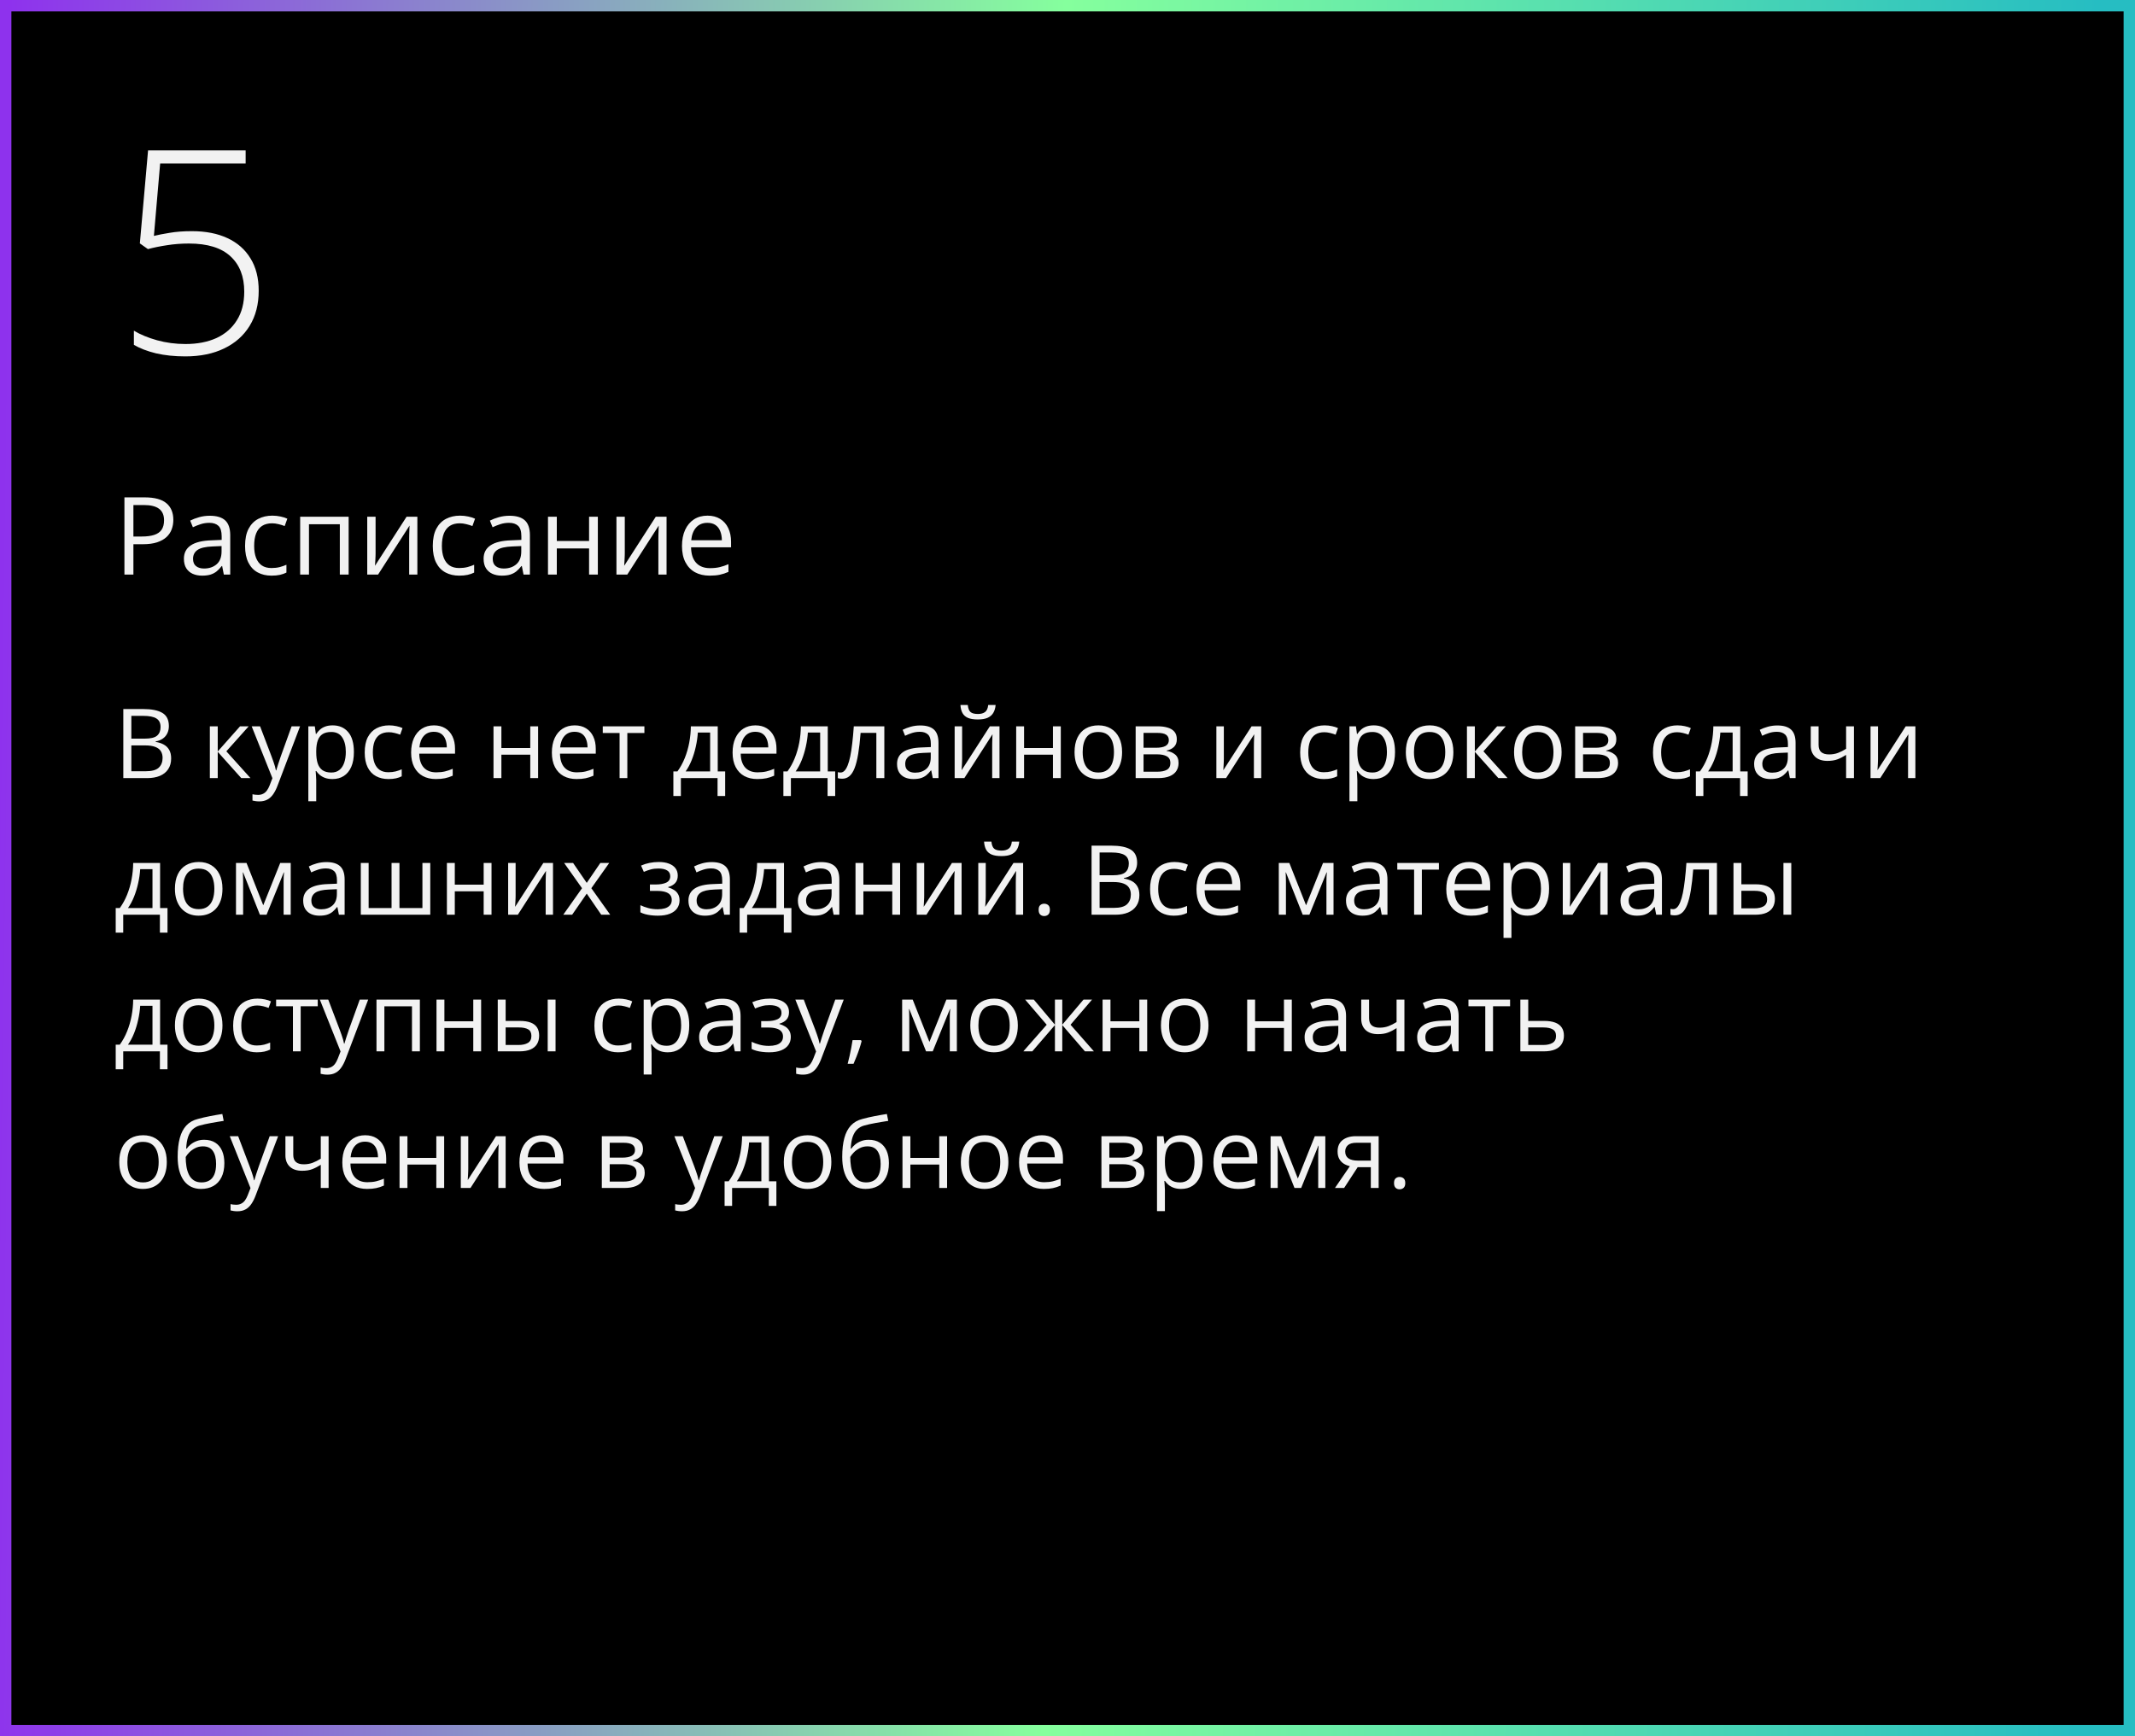
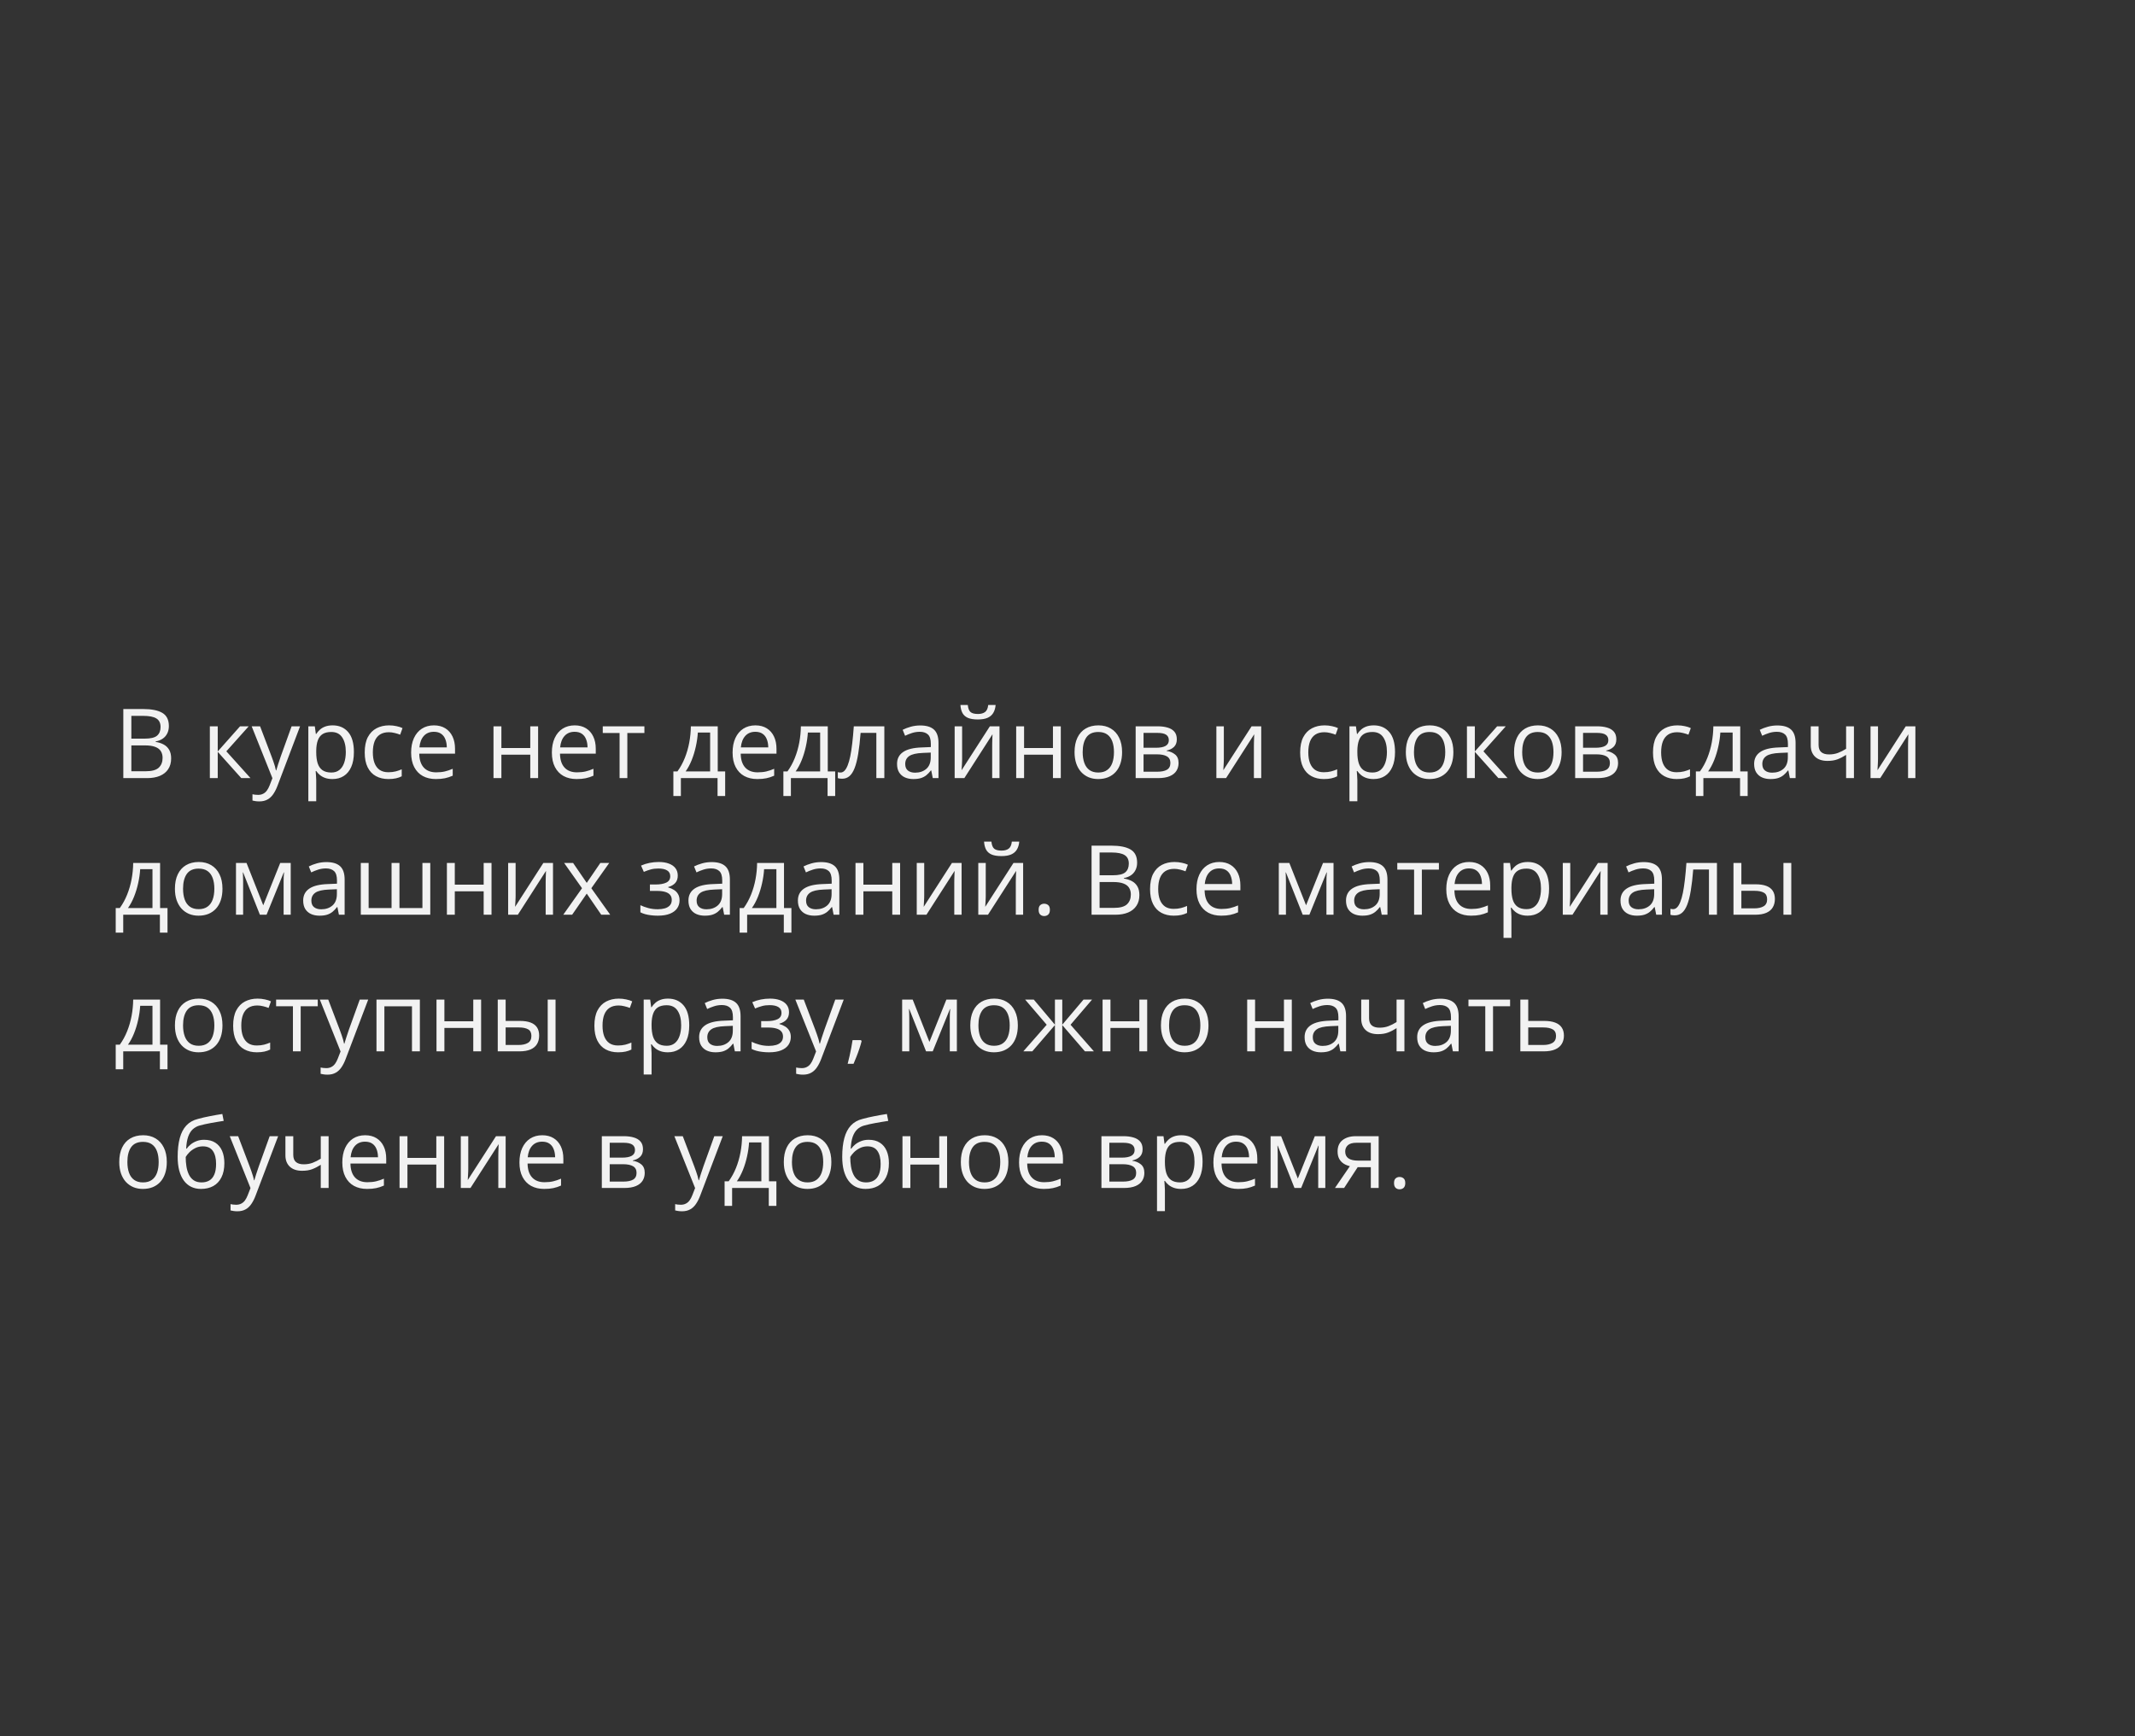
<svg xmlns="http://www.w3.org/2000/svg" width="375" height="305" viewBox="0 0 375 305" fill="none">
  <rect x="0" y="0" width="375" height="305" fill="#333333" stroke="none" />
-   <rect x="1" y="1" width="373" height="303" fill="black" stroke="url(#paint0_linear_2832_124)" stroke-width="2" />
  <path d="M21.66 124.548H25.097C26.613 124.548 27.753 124.775 28.517 125.229C29.28 125.682 29.662 126.454 29.662 127.544C29.662 128.015 29.571 128.438 29.388 128.814C29.211 129.185 28.951 129.492 28.608 129.736C28.265 129.979 27.841 130.148 27.338 130.242V130.325C27.869 130.408 28.34 130.56 28.749 130.782C29.159 131.003 29.48 131.313 29.712 131.711C29.944 132.11 30.061 132.616 30.061 133.23C30.061 133.978 29.886 134.608 29.538 135.123C29.195 135.638 28.707 136.028 28.077 136.293C27.446 136.554 26.699 136.684 25.835 136.684H21.66V124.548ZM23.071 129.752H25.395C26.453 129.752 27.183 129.578 27.587 129.229C27.996 128.881 28.201 128.372 28.201 127.702C28.201 127.01 27.958 126.512 27.471 126.208C26.989 125.904 26.22 125.751 25.163 125.751H23.071V129.752ZM23.071 130.939V135.48H25.595C26.674 135.48 27.438 135.27 27.886 134.849C28.334 134.423 28.558 133.85 28.558 133.131C28.558 132.672 28.456 132.279 28.251 131.952C28.052 131.626 27.725 131.377 27.271 131.205C26.823 131.028 26.223 130.939 25.47 130.939H23.071ZM42.163 127.586H43.682L39.756 131.977L43.998 136.684H42.379L38.245 132.068V136.684H36.859V127.586H38.245V132.002L42.163 127.586ZM44.205 127.586H45.683L47.691 132.865C47.808 133.175 47.916 133.474 48.015 133.762C48.115 134.044 48.203 134.315 48.281 134.575C48.358 134.835 48.419 135.087 48.463 135.331H48.522C48.599 135.054 48.71 134.691 48.853 134.243C48.997 133.789 49.152 133.327 49.318 132.857L51.219 127.586H52.705L48.746 138.02C48.535 138.579 48.289 139.066 48.007 139.481C47.73 139.896 47.393 140.214 46.994 140.436C46.596 140.662 46.114 140.776 45.55 140.776C45.29 140.776 45.06 140.759 44.861 140.726C44.662 140.698 44.49 140.665 44.346 140.626V139.522C44.468 139.55 44.615 139.575 44.786 139.597C44.963 139.619 45.146 139.63 45.334 139.63C45.677 139.63 45.973 139.564 46.222 139.431C46.477 139.304 46.695 139.116 46.878 138.867C47.06 138.618 47.218 138.322 47.351 137.979L47.849 136.7L44.205 127.586ZM58.433 127.42C59.567 127.42 60.472 127.81 61.147 128.59C61.822 129.371 62.16 130.544 62.16 132.11C62.16 133.145 62.005 134.014 61.695 134.716C61.385 135.419 60.948 135.95 60.383 136.31C59.824 136.67 59.163 136.85 58.399 136.85C57.918 136.85 57.495 136.786 57.129 136.659C56.764 136.531 56.452 136.36 56.191 136.144C55.931 135.928 55.715 135.693 55.544 135.438H55.444C55.461 135.654 55.48 135.914 55.502 136.219C55.53 136.523 55.544 136.789 55.544 137.016V140.751H54.158V127.586H55.295L55.477 128.931H55.544C55.721 128.654 55.937 128.402 56.191 128.175C56.446 127.943 56.756 127.76 57.121 127.627C57.492 127.489 57.929 127.42 58.433 127.42ZM58.192 128.582C57.561 128.582 57.052 128.704 56.665 128.947C56.283 129.191 56.003 129.556 55.826 130.043C55.649 130.524 55.555 131.13 55.544 131.861V132.126C55.544 132.896 55.627 133.546 55.793 134.077C55.965 134.608 56.244 135.012 56.631 135.289C57.024 135.566 57.55 135.704 58.209 135.704C58.773 135.704 59.243 135.552 59.62 135.248C59.996 134.943 60.275 134.52 60.458 133.978C60.646 133.43 60.74 132.802 60.74 132.093C60.74 131.02 60.53 130.167 60.109 129.537C59.694 128.9 59.055 128.582 58.192 128.582ZM68.211 136.85C67.392 136.85 66.67 136.681 66.044 136.343C65.419 136.006 64.932 135.491 64.584 134.799C64.235 134.108 64.061 133.236 64.061 132.185C64.061 131.083 64.243 130.184 64.608 129.487C64.979 128.784 65.488 128.264 66.136 127.926C66.783 127.589 67.519 127.42 68.344 127.42C68.797 127.42 69.235 127.467 69.655 127.561C70.081 127.65 70.43 127.763 70.701 127.901L70.286 129.055C70.009 128.944 69.689 128.845 69.323 128.756C68.963 128.668 68.626 128.624 68.311 128.624C67.68 128.624 67.154 128.759 66.733 129.03C66.318 129.301 66.006 129.7 65.795 130.226C65.591 130.751 65.488 131.399 65.488 132.168C65.488 132.904 65.588 133.532 65.787 134.052C65.992 134.572 66.293 134.971 66.692 135.248C67.096 135.519 67.599 135.654 68.203 135.654C68.684 135.654 69.118 135.604 69.506 135.505C69.893 135.4 70.245 135.278 70.56 135.14V136.368C70.256 136.523 69.915 136.642 69.539 136.725C69.168 136.808 68.726 136.85 68.211 136.85ZM76.221 127.42C76.996 127.42 77.66 127.591 78.213 127.935C78.767 128.278 79.19 128.759 79.483 129.379C79.777 129.993 79.923 130.713 79.923 131.537V132.392H73.64C73.656 133.46 73.922 134.274 74.436 134.833C74.951 135.391 75.676 135.671 76.611 135.671C77.187 135.671 77.696 135.618 78.139 135.513C78.581 135.408 79.041 135.253 79.517 135.048V136.26C79.057 136.465 78.601 136.614 78.147 136.708C77.699 136.803 77.168 136.85 76.553 136.85C75.679 136.85 74.915 136.673 74.262 136.318C73.615 135.959 73.111 135.433 72.751 134.741C72.392 134.049 72.212 133.203 72.212 132.201C72.212 131.222 72.375 130.375 72.702 129.661C73.034 128.942 73.499 128.388 74.096 128.001C74.699 127.614 75.408 127.42 76.221 127.42ZM76.205 128.549C75.469 128.549 74.882 128.79 74.445 129.271C74.008 129.752 73.748 130.425 73.665 131.288H78.479C78.474 130.746 78.388 130.27 78.222 129.86C78.061 129.445 77.815 129.124 77.483 128.897C77.151 128.665 76.725 128.549 76.205 128.549ZM88.066 127.586V131.404H93.138V127.586H94.516V136.684H93.138V132.575H88.066V136.684H86.68V127.586H88.066ZM100.941 127.42C101.716 127.42 102.38 127.591 102.933 127.935C103.486 128.278 103.91 128.759 104.203 129.379C104.496 129.993 104.643 130.713 104.643 131.537V132.392H98.359C98.376 133.46 98.642 134.274 99.156 134.833C99.671 135.391 100.396 135.671 101.331 135.671C101.907 135.671 102.416 135.618 102.858 135.513C103.301 135.408 103.76 135.253 104.236 135.048V136.26C103.777 136.465 103.32 136.614 102.867 136.708C102.418 136.803 101.887 136.85 101.273 136.85C100.399 136.85 99.635 136.673 98.982 136.318C98.335 135.959 97.831 135.433 97.471 134.741C97.112 134.049 96.932 133.203 96.932 132.201C96.932 131.222 97.095 130.375 97.421 129.661C97.753 128.942 98.218 128.388 98.816 128.001C99.419 127.614 100.127 127.42 100.941 127.42ZM100.924 128.549C100.188 128.549 99.602 128.79 99.165 129.271C98.727 129.752 98.467 130.425 98.384 131.288H103.199C103.193 130.746 103.107 130.27 102.941 129.86C102.781 129.445 102.535 129.124 102.203 128.897C101.871 128.665 101.444 128.549 100.924 128.549ZM113.185 128.756H110.188V136.684H108.827V128.756H105.872V127.586H113.185V128.756ZM126.067 127.586V135.513H127.371V139.83H126.034V136.684H119.593V139.83H118.273V135.513H118.987C119.507 134.794 119.939 134.005 120.282 133.147C120.625 132.29 120.885 131.39 121.062 130.45C121.239 129.503 121.333 128.549 121.344 127.586H126.067ZM124.731 128.682H122.573C122.523 129.49 122.404 130.311 122.216 131.147C122.033 131.983 121.79 132.779 121.485 133.538C121.181 134.29 120.827 134.949 120.423 135.513H124.731V128.682ZM132.683 127.42C133.458 127.42 134.122 127.591 134.675 127.935C135.229 128.278 135.652 128.759 135.945 129.379C136.239 129.993 136.385 130.713 136.385 131.537V132.392H130.102C130.118 133.46 130.384 134.274 130.898 134.833C131.413 135.391 132.138 135.671 133.073 135.671C133.649 135.671 134.158 135.618 134.601 135.513C135.043 135.408 135.503 135.253 135.979 135.048V136.26C135.519 136.465 135.063 136.614 134.609 136.708C134.161 136.803 133.629 136.85 133.015 136.85C132.141 136.85 131.377 136.673 130.724 136.318C130.077 135.959 129.573 135.433 129.213 134.741C128.854 134.049 128.674 133.203 128.674 132.201C128.674 131.222 128.837 130.375 129.164 129.661C129.496 128.942 129.96 128.388 130.558 128.001C131.161 127.614 131.87 127.42 132.683 127.42ZM132.667 128.549C131.931 128.549 131.344 128.79 130.907 129.271C130.47 129.752 130.209 130.425 130.126 131.288H134.941C134.935 130.746 134.85 130.27 134.684 129.86C134.523 129.445 134.277 129.124 133.945 128.897C133.613 128.665 133.187 128.549 132.667 128.549ZM145.392 127.586V135.513H146.695V139.83H145.358V136.684H138.917V139.83H137.597V135.513H138.311C138.831 134.794 139.263 134.005 139.606 133.147C139.949 132.29 140.209 131.39 140.386 130.45C140.563 129.503 140.657 128.549 140.668 127.586H145.392ZM144.055 128.682H141.897C141.847 129.49 141.728 130.311 141.54 131.147C141.357 131.983 141.114 132.779 140.81 133.538C140.505 134.29 140.151 134.949 139.747 135.513H144.055V128.682ZM155.328 136.684H153.925V128.74H151.161C151.05 130.173 150.909 131.402 150.737 132.425C150.571 133.444 150.361 134.276 150.106 134.924C149.857 135.566 149.553 136.039 149.193 136.343C148.839 136.642 148.416 136.792 147.923 136.792C147.774 136.792 147.633 136.783 147.5 136.767C147.367 136.75 147.254 136.722 147.16 136.684V135.638C147.232 135.66 147.306 135.676 147.384 135.688C147.467 135.699 147.553 135.704 147.641 135.704C147.89 135.704 148.117 135.602 148.322 135.397C148.532 135.187 148.72 134.871 148.886 134.451C149.058 134.03 149.21 133.499 149.343 132.857C149.476 132.209 149.592 131.449 149.691 130.574C149.797 129.694 149.888 128.698 149.965 127.586H155.328V136.684ZM161.636 127.437C162.721 127.437 163.526 127.68 164.052 128.167C164.577 128.654 164.84 129.431 164.84 130.5V136.684H163.836L163.57 135.339H163.504C163.249 135.671 162.984 135.95 162.707 136.177C162.43 136.399 162.109 136.567 161.744 136.684C161.384 136.794 160.942 136.85 160.416 136.85C159.863 136.85 159.37 136.753 158.938 136.559C158.512 136.365 158.175 136.072 157.926 135.679C157.682 135.286 157.561 134.788 157.561 134.185C157.561 133.278 157.92 132.58 158.64 132.093C159.359 131.606 160.455 131.341 161.927 131.296L163.496 131.23V130.674C163.496 129.888 163.327 129.337 162.989 129.022C162.652 128.707 162.176 128.549 161.562 128.549C161.086 128.549 160.632 128.618 160.2 128.756C159.769 128.895 159.359 129.058 158.972 129.246L158.548 128.2C158.958 127.99 159.428 127.81 159.959 127.661C160.491 127.511 161.05 127.437 161.636 127.437ZM163.479 132.201L162.093 132.259C160.958 132.304 160.159 132.489 159.694 132.815C159.229 133.142 158.997 133.604 158.997 134.202C158.997 134.722 159.154 135.106 159.47 135.355C159.785 135.604 160.203 135.729 160.723 135.729C161.531 135.729 162.192 135.505 162.707 135.057C163.222 134.608 163.479 133.936 163.479 133.04V132.201ZM168.991 127.586V133.305C168.991 133.416 168.988 133.56 168.982 133.737C168.977 133.908 168.969 134.094 168.958 134.293C168.946 134.487 168.935 134.675 168.924 134.857C168.919 135.035 168.91 135.181 168.899 135.297L173.863 127.586H175.557V136.684H174.27V131.105C174.27 130.928 174.273 130.701 174.278 130.425C174.284 130.148 174.292 129.877 174.303 129.611C174.314 129.34 174.323 129.13 174.328 128.98L169.381 136.684H167.679V127.586H168.991ZM174.876 123.842C174.826 124.401 174.685 124.869 174.453 125.245C174.226 125.621 173.891 125.906 173.448 126.1C173.006 126.288 172.438 126.382 171.747 126.382C171.033 126.382 170.457 126.291 170.02 126.108C169.588 125.92 169.267 125.638 169.057 125.262C168.852 124.885 168.731 124.412 168.692 123.842H169.987C170.048 124.451 170.211 124.866 170.477 125.087C170.742 125.309 171.174 125.419 171.771 125.419C172.303 125.419 172.721 125.303 173.025 125.071C173.329 124.838 173.512 124.429 173.573 123.842H174.876ZM179.873 127.586V131.404H184.945V127.586H186.323V136.684H184.945V132.575H179.873V136.684H178.487V127.586H179.873ZM197.089 132.118C197.089 132.865 196.992 133.532 196.798 134.119C196.605 134.705 196.325 135.201 195.96 135.604C195.595 136.008 195.152 136.318 194.632 136.534C194.117 136.744 193.533 136.85 192.88 136.85C192.272 136.85 191.713 136.744 191.204 136.534C190.7 136.318 190.263 136.008 189.892 135.604C189.527 135.201 189.242 134.705 189.037 134.119C188.838 133.532 188.738 132.865 188.738 132.118C188.738 131.122 188.907 130.275 189.245 129.578C189.582 128.875 190.064 128.341 190.689 127.976C191.32 127.605 192.07 127.42 192.938 127.42C193.769 127.42 194.493 127.605 195.113 127.976C195.739 128.347 196.223 128.884 196.566 129.586C196.915 130.284 197.089 131.128 197.089 132.118ZM190.166 132.118C190.166 132.849 190.263 133.482 190.457 134.019C190.65 134.556 190.949 134.971 191.353 135.264C191.757 135.557 192.277 135.704 192.914 135.704C193.544 135.704 194.062 135.557 194.466 135.264C194.875 134.971 195.177 134.556 195.371 134.019C195.564 133.482 195.661 132.849 195.661 132.118C195.661 131.393 195.564 130.768 195.371 130.242C195.177 129.711 194.878 129.301 194.474 129.014C194.07 128.726 193.547 128.582 192.905 128.582C191.959 128.582 191.264 128.895 190.822 129.52C190.385 130.145 190.166 131.011 190.166 132.118ZM206.701 129.869C206.701 130.439 206.535 130.884 206.203 131.205C205.871 131.521 205.442 131.734 204.917 131.844V131.911C205.486 131.988 205.976 132.193 206.386 132.525C206.801 132.851 207.008 133.352 207.008 134.027C207.008 134.548 206.884 135.007 206.635 135.405C206.386 135.804 205.996 136.116 205.464 136.343C204.933 136.57 204.241 136.684 203.389 136.684H199.471V127.586H203.356C204.009 127.586 204.584 127.661 205.083 127.81C205.586 127.954 205.982 128.192 206.27 128.524C206.557 128.856 206.701 129.304 206.701 129.869ZM205.572 134.027C205.572 133.491 205.368 133.103 204.958 132.865C204.554 132.627 203.965 132.508 203.19 132.508H200.857V135.563H203.223C203.987 135.563 204.568 135.447 204.966 135.214C205.37 134.976 205.572 134.581 205.572 134.027ZM205.298 130.026C205.298 129.595 205.141 129.274 204.825 129.063C204.51 128.848 203.992 128.74 203.273 128.74H200.857V131.354H203.032C203.779 131.354 204.344 131.247 204.726 131.031C205.107 130.815 205.298 130.48 205.298 130.026ZM214.96 127.586V133.305C214.96 133.416 214.958 133.56 214.952 133.737C214.947 133.908 214.938 134.094 214.927 134.293C214.916 134.487 214.905 134.675 214.894 134.857C214.889 135.035 214.88 135.181 214.869 135.297L219.833 127.586H221.526V136.684H220.24V131.105C220.24 130.928 220.243 130.701 220.248 130.425C220.254 130.148 220.262 129.877 220.273 129.611C220.284 129.34 220.292 129.13 220.298 128.98L215.351 136.684H213.649V127.586H214.96ZM232.517 136.85C231.698 136.85 230.975 136.681 230.35 136.343C229.725 136.006 229.238 135.491 228.889 134.799C228.541 134.108 228.366 133.236 228.366 132.185C228.366 131.083 228.549 130.184 228.914 129.487C229.285 128.784 229.794 128.264 230.441 127.926C231.089 127.589 231.825 127.42 232.649 127.42C233.103 127.42 233.54 127.467 233.961 127.561C234.387 127.65 234.736 127.763 235.007 127.901L234.592 129.055C234.315 128.944 233.994 128.845 233.629 128.756C233.269 128.668 232.932 128.624 232.616 128.624C231.985 128.624 231.46 128.759 231.039 129.03C230.624 129.301 230.311 129.7 230.101 130.226C229.896 130.751 229.794 131.399 229.794 132.168C229.794 132.904 229.894 133.532 230.093 134.052C230.298 134.572 230.599 134.971 230.998 135.248C231.402 135.519 231.905 135.654 232.508 135.654C232.99 135.654 233.424 135.604 233.812 135.505C234.199 135.4 234.55 135.278 234.866 135.14V136.368C234.561 136.523 234.221 136.642 233.845 136.725C233.474 136.808 233.031 136.85 232.517 136.85ZM241.299 127.42C242.433 127.42 243.338 127.81 244.013 128.59C244.688 129.371 245.026 130.544 245.026 132.11C245.026 133.145 244.871 134.014 244.561 134.716C244.251 135.419 243.814 135.95 243.25 136.31C242.691 136.67 242.029 136.85 241.266 136.85C240.784 136.85 240.361 136.786 239.996 136.659C239.63 136.531 239.318 136.36 239.058 136.144C238.798 135.928 238.582 135.693 238.41 135.438H238.311C238.327 135.654 238.347 135.914 238.369 136.219C238.396 136.523 238.41 136.789 238.41 137.016V140.751H237.024V127.586H238.161L238.344 128.931H238.41C238.587 128.654 238.803 128.402 239.058 128.175C239.312 127.943 239.622 127.76 239.987 127.627C240.358 127.489 240.795 127.42 241.299 127.42ZM241.058 128.582C240.427 128.582 239.918 128.704 239.531 128.947C239.149 129.191 238.869 129.556 238.692 130.043C238.515 130.524 238.421 131.13 238.41 131.861V132.126C238.41 132.896 238.493 133.546 238.659 134.077C238.831 134.608 239.11 135.012 239.498 135.289C239.89 135.566 240.416 135.704 241.075 135.704C241.639 135.704 242.11 135.552 242.486 135.248C242.862 134.943 243.142 134.52 243.324 133.978C243.512 133.43 243.606 132.802 243.606 132.093C243.606 131.02 243.396 130.167 242.976 129.537C242.561 128.9 241.921 128.582 241.058 128.582ZM255.277 132.118C255.277 132.865 255.181 133.532 254.987 134.119C254.793 134.705 254.514 135.201 254.148 135.604C253.783 136.008 253.34 136.318 252.82 136.534C252.306 136.744 251.722 136.85 251.069 136.85C250.46 136.85 249.901 136.744 249.392 136.534C248.889 136.318 248.451 136.008 248.081 135.604C247.715 135.201 247.43 134.705 247.226 134.119C247.026 133.532 246.927 132.865 246.927 132.118C246.927 131.122 247.096 130.275 247.433 129.578C247.771 128.875 248.252 128.341 248.877 127.976C249.508 127.605 250.258 127.42 251.127 127.42C251.957 127.42 252.682 127.605 253.302 127.976C253.927 128.347 254.411 128.884 254.754 129.586C255.103 130.284 255.277 131.128 255.277 132.118ZM248.354 132.118C248.354 132.849 248.451 133.482 248.645 134.019C248.839 134.556 249.138 134.971 249.542 135.264C249.945 135.557 250.466 135.704 251.102 135.704C251.733 135.704 252.25 135.557 252.654 135.264C253.064 134.971 253.365 134.556 253.559 134.019C253.753 133.482 253.85 132.849 253.85 132.118C253.85 131.393 253.753 130.768 253.559 130.242C253.365 129.711 253.067 129.301 252.663 129.014C252.259 128.726 251.736 128.582 251.094 128.582C250.147 128.582 249.453 128.895 249.01 129.52C248.573 130.145 248.354 131.011 248.354 132.118ZM262.964 127.586H264.483L260.557 131.977L264.798 136.684H263.18L259.046 132.068V136.684H257.66V127.586H259.046V132.002L262.964 127.586ZM274.286 132.118C274.286 132.865 274.189 133.532 273.996 134.119C273.802 134.705 273.522 135.201 273.157 135.604C272.792 136.008 272.349 136.318 271.829 136.534C271.314 136.744 270.731 136.85 270.078 136.85C269.469 136.85 268.91 136.744 268.401 136.534C267.897 136.318 267.46 136.008 267.089 135.604C266.724 135.201 266.439 134.705 266.234 134.119C266.035 133.532 265.936 132.865 265.936 132.118C265.936 131.122 266.104 130.275 266.442 129.578C266.779 128.875 267.261 128.341 267.886 127.976C268.517 127.605 269.267 127.42 270.136 127.42C270.966 127.42 271.691 127.605 272.311 127.976C272.936 128.347 273.42 128.884 273.763 129.586C274.112 130.284 274.286 131.128 274.286 132.118ZM267.363 132.118C267.363 132.849 267.46 133.482 267.654 134.019C267.847 134.556 268.146 134.971 268.55 135.264C268.954 135.557 269.474 135.704 270.111 135.704C270.742 135.704 271.259 135.557 271.663 135.264C272.073 134.971 272.374 134.556 272.568 134.019C272.762 133.482 272.858 132.849 272.858 132.118C272.858 131.393 272.762 130.768 272.568 130.242C272.374 129.711 272.075 129.301 271.671 129.014C271.267 128.726 270.744 128.582 270.103 128.582C269.156 128.582 268.462 128.895 268.019 129.52C267.582 130.145 267.363 131.011 267.363 132.118ZM283.898 129.869C283.898 130.439 283.732 130.884 283.4 131.205C283.068 131.521 282.639 131.734 282.114 131.844V131.911C282.684 131.988 283.174 132.193 283.583 132.525C283.998 132.851 284.206 133.352 284.206 134.027C284.206 134.548 284.081 135.007 283.832 135.405C283.583 135.804 283.193 136.116 282.662 136.343C282.13 136.57 281.439 136.684 280.586 136.684H276.668V127.586H280.553C281.206 127.586 281.782 127.661 282.28 127.81C282.783 127.954 283.179 128.192 283.467 128.524C283.755 128.856 283.898 129.304 283.898 129.869ZM282.77 134.027C282.77 133.491 282.565 133.103 282.155 132.865C281.751 132.627 281.162 132.508 280.387 132.508H278.055V135.563H280.42C281.184 135.563 281.765 135.447 282.164 135.214C282.568 134.976 282.77 134.581 282.77 134.027ZM282.496 130.026C282.496 129.595 282.338 129.274 282.022 129.063C281.707 128.848 281.19 128.74 280.47 128.74H278.055V131.354H280.229C280.977 131.354 281.541 131.247 281.923 131.031C282.305 130.815 282.496 130.48 282.496 130.026ZM294.49 136.85C293.671 136.85 292.949 136.681 292.324 136.343C291.698 136.006 291.211 135.491 290.863 134.799C290.514 134.108 290.34 133.236 290.34 132.185C290.34 131.083 290.522 130.184 290.888 129.487C291.258 128.784 291.768 128.264 292.415 127.926C293.062 127.589 293.799 127.42 294.623 127.42C295.077 127.42 295.514 127.467 295.935 127.561C296.361 127.65 296.709 127.763 296.98 127.901L296.565 129.055C296.289 128.944 295.968 128.845 295.603 128.756C295.243 128.668 294.905 128.624 294.59 128.624C293.959 128.624 293.433 128.759 293.013 129.03C292.598 129.301 292.285 129.7 292.075 130.226C291.87 130.751 291.768 131.399 291.768 132.168C291.768 132.904 291.867 133.532 292.066 134.052C292.271 134.572 292.573 134.971 292.971 135.248C293.375 135.519 293.879 135.654 294.482 135.654C294.963 135.654 295.398 135.604 295.785 135.505C296.173 135.4 296.524 135.278 296.839 135.14V136.368C296.535 136.523 296.195 136.642 295.818 136.725C295.448 136.808 295.005 136.85 294.49 136.85ZM305.663 127.586V135.513H306.966V139.83H305.63V136.684H299.188V139.83H297.869V135.513H298.583C299.103 134.794 299.534 134.005 299.877 133.147C300.221 132.29 300.481 131.39 300.658 130.45C300.835 129.503 300.929 128.549 300.94 127.586H305.663ZM304.327 128.682H302.168C302.119 129.49 302 130.311 301.812 131.147C301.629 131.983 301.385 132.779 301.081 133.538C300.777 134.29 300.423 134.949 300.019 135.513H304.327V128.682ZM312.179 127.437C313.264 127.437 314.069 127.68 314.595 128.167C315.12 128.654 315.383 129.431 315.383 130.5V136.684H314.379L314.113 135.339H314.047C313.792 135.671 313.527 135.95 313.25 136.177C312.973 136.399 312.652 136.567 312.287 136.684C311.927 136.794 311.485 136.85 310.959 136.85C310.406 136.85 309.913 136.753 309.481 136.559C309.055 136.365 308.718 136.072 308.469 135.679C308.225 135.286 308.104 134.788 308.104 134.185C308.104 133.278 308.463 132.58 309.183 132.093C309.902 131.606 310.998 131.341 312.47 131.296L314.039 131.23V130.674C314.039 129.888 313.87 129.337 313.532 129.022C313.195 128.707 312.719 128.549 312.104 128.549C311.629 128.549 311.175 128.618 310.743 128.756C310.312 128.895 309.902 129.058 309.515 129.246L309.091 128.2C309.501 127.99 309.971 127.81 310.502 127.661C311.034 127.511 311.593 127.437 312.179 127.437ZM314.022 132.201L312.636 132.259C311.501 132.304 310.702 132.489 310.237 132.815C309.772 133.142 309.54 133.604 309.54 134.202C309.54 134.722 309.697 135.106 310.013 135.355C310.328 135.604 310.746 135.729 311.266 135.729C312.074 135.729 312.735 135.505 313.25 135.057C313.765 134.608 314.022 133.936 314.022 133.04V132.201ZM319.426 127.586V130.856C319.426 131.426 319.581 131.847 319.891 132.118C320.206 132.389 320.663 132.525 321.26 132.525C321.836 132.525 322.359 132.436 322.829 132.259C323.299 132.082 323.775 131.841 324.257 131.537V127.586H325.635V136.684H324.257V132.608C323.748 132.934 323.247 133.192 322.754 133.38C322.262 133.568 321.673 133.662 320.986 133.662C320.051 133.662 319.326 133.419 318.812 132.932C318.302 132.445 318.048 131.786 318.048 130.956V127.586H319.426ZM329.86 127.586V133.305C329.86 133.416 329.857 133.56 329.852 133.737C329.846 133.908 329.838 134.094 329.827 134.293C329.816 134.487 329.805 134.675 329.793 134.857C329.788 135.035 329.78 135.181 329.769 135.297L334.732 127.586H336.426V136.684H335.139V131.105C335.139 130.928 335.142 130.701 335.147 130.425C335.153 130.148 335.161 129.877 335.172 129.611C335.183 129.34 335.192 129.13 335.197 128.98L330.25 136.684H328.548V127.586H329.86ZM28.118 151.586V159.513H29.421V163.83H28.085V160.684H21.644V163.83H20.324V159.513H21.038C21.558 158.794 21.989 158.005 22.332 157.147C22.676 156.29 22.936 155.39 23.113 154.45C23.29 153.503 23.384 152.549 23.395 151.586H28.118ZM26.782 152.682H24.623C24.574 153.49 24.455 154.311 24.267 155.147C24.084 155.983 23.84 156.779 23.536 157.538C23.232 158.29 22.878 158.949 22.474 159.513H26.782V152.682ZM39.075 156.118C39.075 156.865 38.978 157.532 38.785 158.119C38.591 158.705 38.312 159.201 37.946 159.604C37.581 160.008 37.138 160.318 36.618 160.534C36.103 160.744 35.52 160.85 34.867 160.85C34.258 160.85 33.699 160.744 33.19 160.534C32.686 160.318 32.249 160.008 31.878 159.604C31.513 159.201 31.228 158.705 31.023 158.119C30.824 157.532 30.725 156.865 30.725 156.118C30.725 155.122 30.893 154.275 31.231 153.578C31.569 152.875 32.05 152.341 32.675 151.976C33.306 151.605 34.056 151.42 34.925 151.42C35.755 151.42 36.48 151.605 37.1 151.976C37.725 152.347 38.209 152.884 38.552 153.586C38.901 154.284 39.075 155.128 39.075 156.118ZM32.152 156.118C32.152 156.849 32.249 157.482 32.443 158.019C32.637 158.556 32.935 158.971 33.339 159.264C33.743 159.557 34.264 159.704 34.9 159.704C35.531 159.704 36.048 159.557 36.452 159.264C36.862 158.971 37.163 158.556 37.357 158.019C37.551 157.482 37.648 156.849 37.648 156.118C37.648 155.393 37.551 154.768 37.357 154.242C37.163 153.711 36.864 153.301 36.46 153.014C36.056 152.726 35.533 152.582 34.892 152.582C33.945 152.582 33.251 152.895 32.808 153.52C32.371 154.145 32.152 155.011 32.152 156.118ZM51.062 151.586V160.684H49.816V154.757C49.816 154.513 49.822 154.267 49.833 154.018C49.85 153.764 49.869 153.509 49.891 153.254H49.841L46.82 160.684H45.649L42.703 153.254H42.653C42.669 153.509 42.681 153.764 42.686 154.018C42.697 154.267 42.703 154.53 42.703 154.807V160.684H41.449V151.586H43.3L46.239 159.023L49.219 151.586H51.062ZM57.329 151.437C58.413 151.437 59.218 151.68 59.744 152.167C60.27 152.654 60.533 153.431 60.533 154.5V160.684H59.528L59.263 159.339H59.196C58.942 159.671 58.676 159.95 58.399 160.177C58.123 160.399 57.802 160.567 57.437 160.684C57.077 160.794 56.634 160.85 56.108 160.85C55.555 160.85 55.062 160.753 54.631 160.559C54.205 160.365 53.867 160.072 53.618 159.679C53.375 159.286 53.253 158.788 53.253 158.185C53.253 157.278 53.613 156.58 54.332 156.093C55.051 155.606 56.147 155.341 57.619 155.296L59.188 155.23V154.674C59.188 153.888 59.019 153.337 58.682 153.022C58.344 152.707 57.868 152.549 57.254 152.549C56.778 152.549 56.324 152.618 55.893 152.756C55.461 152.895 55.051 153.058 54.664 153.246L54.241 152.2C54.65 151.99 55.121 151.81 55.652 151.661C56.183 151.511 56.742 151.437 57.329 151.437ZM59.171 156.201L57.785 156.259C56.651 156.304 55.851 156.489 55.386 156.815C54.921 157.142 54.689 157.604 54.689 158.202C54.689 158.722 54.847 159.106 55.162 159.355C55.477 159.604 55.895 159.729 56.416 159.729C57.224 159.729 57.885 159.505 58.399 159.057C58.914 158.608 59.171 157.936 59.171 157.04V156.201ZM75.574 151.586V160.684H63.372V151.586H64.749V159.513H68.775V151.586H70.162V159.513H74.196V151.586H75.574ZM79.882 151.586V155.404H84.954V151.586H86.332V160.684H84.954V156.575H79.882V160.684H78.496V151.586H79.882ZM90.565 151.586V157.305C90.565 157.416 90.562 157.56 90.557 157.737C90.551 157.908 90.543 158.094 90.532 158.293C90.521 158.487 90.51 158.675 90.499 158.857C90.493 159.035 90.485 159.181 90.474 159.297L95.438 151.586H97.131V160.684H95.844V155.105C95.844 154.928 95.847 154.701 95.853 154.425C95.858 154.148 95.866 153.877 95.877 153.611C95.888 153.34 95.897 153.13 95.902 152.98L90.955 160.684H89.253V151.586H90.565ZM102.228 156.027L99.082 151.586H100.659L103.058 155.089L105.448 151.586H107.009L103.863 156.027L107.183 160.684H105.606L103.058 156.973L100.493 160.684H98.932L102.228 156.027ZM115.716 151.42C116.397 151.42 116.986 151.514 117.484 151.702C117.982 151.885 118.367 152.153 118.638 152.507C118.909 152.861 119.045 153.293 119.045 153.802C119.045 154.35 118.896 154.787 118.597 155.114C118.298 155.44 117.886 155.675 117.36 155.819V155.886C117.731 155.985 118.065 156.129 118.364 156.317C118.669 156.5 118.909 156.743 119.086 157.048C119.269 157.347 119.36 157.72 119.36 158.168C119.36 158.678 119.222 159.137 118.945 159.546C118.669 159.95 118.248 160.269 117.684 160.501C117.119 160.733 116.405 160.85 115.542 160.85C115.116 160.85 114.712 160.825 114.33 160.775C113.948 160.731 113.602 160.664 113.292 160.576C112.983 160.487 112.711 160.382 112.479 160.26V159.007C112.866 159.195 113.32 159.361 113.84 159.505C114.361 159.649 114.922 159.721 115.525 159.721C115.99 159.721 116.408 159.668 116.779 159.563C117.15 159.452 117.443 159.278 117.659 159.04C117.88 158.797 117.991 158.478 117.991 158.085C117.991 157.726 117.894 157.43 117.7 157.197C117.507 156.959 117.216 156.785 116.829 156.674C116.447 156.558 115.963 156.5 115.376 156.5H114.156V155.371H115.16C115.94 155.371 116.563 155.26 117.028 155.039C117.493 154.818 117.725 154.444 117.725 153.918C117.725 153.465 117.545 153.127 117.186 152.906C116.826 152.679 116.311 152.565 115.642 152.565C115.144 152.565 114.704 152.618 114.322 152.723C113.94 152.823 113.528 152.967 113.085 153.155L112.595 152.051C113.071 151.84 113.569 151.683 114.089 151.578C114.61 151.472 115.152 151.42 115.716 151.42ZM124.997 151.437C126.081 151.437 126.886 151.68 127.412 152.167C127.938 152.654 128.201 153.431 128.201 154.5V160.684H127.196L126.931 159.339H126.864C126.61 159.671 126.344 159.95 126.067 160.177C125.791 160.399 125.47 160.567 125.104 160.684C124.745 160.794 124.302 160.85 123.776 160.85C123.223 160.85 122.73 160.753 122.299 160.559C121.873 160.365 121.535 160.072 121.286 159.679C121.043 159.286 120.921 158.788 120.921 158.185C120.921 157.278 121.281 156.58 122 156.093C122.719 155.606 123.815 155.341 125.287 155.296L126.856 155.23V154.674C126.856 153.888 126.687 153.337 126.35 153.022C126.012 152.707 125.536 152.549 124.922 152.549C124.446 152.549 123.992 152.618 123.561 152.756C123.129 152.895 122.719 153.058 122.332 153.246L121.909 152.2C122.318 151.99 122.789 151.81 123.32 151.661C123.851 151.511 124.41 151.437 124.997 151.437ZM126.839 156.201L125.453 156.259C124.319 156.304 123.519 156.489 123.054 156.815C122.589 157.142 122.357 157.604 122.357 158.202C122.357 158.722 122.515 159.106 122.83 159.355C123.146 159.604 123.563 159.729 124.083 159.729C124.891 159.729 125.553 159.505 126.067 159.057C126.582 158.608 126.839 157.936 126.839 157.04V156.201ZM137.705 151.586V159.513H139.008V163.83H137.672V160.684H131.23V163.83H129.911V159.513H130.625C131.145 158.794 131.576 158.005 131.919 157.147C132.263 156.29 132.523 155.39 132.7 154.45C132.877 153.503 132.971 152.549 132.982 151.586H137.705ZM136.369 152.682H134.21C134.161 153.49 134.042 154.311 133.854 155.147C133.671 155.983 133.427 156.779 133.123 157.538C132.819 158.29 132.465 158.949 132.061 159.513H136.369V152.682ZM144.221 151.437C145.306 151.437 146.111 151.68 146.637 152.167C147.162 152.654 147.425 153.431 147.425 154.5V160.684H146.421L146.155 159.339H146.089C145.834 159.671 145.569 159.95 145.292 160.177C145.015 160.399 144.694 160.567 144.329 160.684C143.969 160.794 143.527 160.85 143.001 160.85C142.448 160.85 141.955 160.753 141.523 160.559C141.097 160.365 140.76 160.072 140.511 159.679C140.267 159.286 140.146 158.788 140.146 158.185C140.146 157.278 140.505 156.58 141.225 156.093C141.944 155.606 143.04 155.341 144.512 155.296L146.081 155.23V154.674C146.081 153.888 145.912 153.337 145.574 153.022C145.237 152.707 144.761 152.549 144.146 152.549C143.671 152.549 143.217 152.618 142.785 152.756C142.354 152.895 141.944 153.058 141.557 153.246L141.133 152.2C141.543 151.99 142.013 151.81 142.544 151.661C143.076 151.511 143.635 151.437 144.221 151.437ZM146.064 156.201L144.678 156.259C143.543 156.304 142.744 156.489 142.279 156.815C141.814 157.142 141.582 157.604 141.582 158.202C141.582 158.722 141.739 159.106 142.055 159.355C142.37 159.604 142.788 159.729 143.308 159.729C144.116 159.729 144.777 159.505 145.292 159.057C145.807 158.608 146.064 157.936 146.064 157.04V156.201ZM151.65 151.586V155.404H156.722V151.586H158.1V160.684H156.722V156.575H151.65V160.684H150.264V151.586H151.65ZM162.333 151.586V157.305C162.333 157.416 162.331 157.56 162.325 157.737C162.32 157.908 162.311 158.094 162.3 158.293C162.289 158.487 162.278 158.675 162.267 158.857C162.262 159.035 162.253 159.181 162.242 159.297L167.206 151.586H168.899V160.684H167.613V155.105C167.613 154.928 167.616 154.701 167.621 154.425C167.627 154.148 167.635 153.877 167.646 153.611C167.657 153.34 167.665 153.13 167.671 152.98L162.724 160.684H161.022V151.586H162.333ZM173.141 151.586V157.305C173.141 157.416 173.138 157.56 173.133 157.737C173.127 157.908 173.119 158.094 173.108 158.293C173.097 158.487 173.086 158.675 173.075 158.857C173.069 159.035 173.061 159.181 173.05 159.297L178.014 151.586H179.707V160.684H178.42V155.105C178.42 154.928 178.423 154.701 178.429 154.425C178.434 154.148 178.443 153.877 178.454 153.611C178.465 153.34 178.473 153.13 178.479 152.98L173.531 160.684H171.83V151.586H173.141ZM179.026 147.842C178.977 148.401 178.835 148.869 178.603 149.245C178.376 149.621 178.041 149.906 177.599 150.1C177.156 150.288 176.589 150.382 175.897 150.382C175.183 150.382 174.608 150.291 174.17 150.108C173.739 149.92 173.418 149.638 173.208 149.262C173.003 148.885 172.881 148.412 172.842 147.842H174.137C174.198 148.451 174.361 148.866 174.627 149.087C174.893 149.309 175.324 149.419 175.922 149.419C176.453 149.419 176.871 149.303 177.175 149.071C177.48 148.838 177.662 148.429 177.723 147.842H179.026ZM182.43 159.82C182.43 159.433 182.524 159.159 182.712 158.999C182.9 158.833 183.13 158.75 183.401 158.75C183.683 158.75 183.921 158.833 184.115 158.999C184.308 159.159 184.405 159.433 184.405 159.82C184.405 160.202 184.308 160.482 184.115 160.659C183.921 160.83 183.683 160.916 183.401 160.916C183.13 160.916 182.9 160.83 182.712 160.659C182.524 160.482 182.43 160.202 182.43 159.82ZM191.727 148.548H195.163C196.679 148.548 197.819 148.775 198.583 149.229C199.347 149.682 199.729 150.454 199.729 151.544C199.729 152.015 199.637 152.438 199.455 152.814C199.278 153.185 199.017 153.492 198.674 153.736C198.331 153.979 197.908 154.148 197.404 154.242V154.325C197.936 154.408 198.406 154.56 198.815 154.782C199.225 155.003 199.546 155.313 199.778 155.711C200.011 156.11 200.127 156.616 200.127 157.23C200.127 157.978 199.953 158.608 199.604 159.123C199.261 159.638 198.774 160.028 198.143 160.293C197.512 160.554 196.765 160.684 195.902 160.684H191.727V148.548ZM193.138 153.752H195.462C196.519 153.752 197.249 153.578 197.653 153.229C198.063 152.881 198.268 152.372 198.268 151.702C198.268 151.01 198.024 150.512 197.537 150.208C197.056 149.904 196.286 149.751 195.229 149.751H193.138V153.752ZM193.138 154.939V159.48H195.661C196.74 159.48 197.504 159.27 197.952 158.849C198.4 158.423 198.625 157.85 198.625 157.131C198.625 156.672 198.522 156.279 198.317 155.952C198.118 155.626 197.792 155.377 197.338 155.205C196.89 155.028 196.289 154.939 195.537 154.939H193.138ZM206.153 160.85C205.334 160.85 204.612 160.681 203.987 160.343C203.361 160.006 202.875 159.491 202.526 158.799C202.177 158.108 202.003 157.236 202.003 156.185C202.003 155.083 202.186 154.184 202.551 153.487C202.922 152.784 203.431 152.264 204.078 151.926C204.726 151.589 205.462 151.42 206.286 151.42C206.74 151.42 207.177 151.467 207.598 151.561C208.024 151.65 208.372 151.763 208.644 151.901L208.229 153.055C207.952 152.944 207.631 152.845 207.266 152.756C206.906 152.668 206.568 152.624 206.253 152.624C205.622 152.624 205.096 152.759 204.676 153.03C204.261 153.301 203.948 153.7 203.738 154.226C203.533 154.751 203.431 155.399 203.431 156.168C203.431 156.904 203.53 157.532 203.729 158.052C203.934 158.572 204.236 158.971 204.634 159.248C205.038 159.519 205.542 159.654 206.145 159.654C206.626 159.654 207.061 159.604 207.448 159.505C207.836 159.4 208.187 159.278 208.502 159.14V160.368C208.198 160.523 207.858 160.642 207.481 160.725C207.111 160.808 206.668 160.85 206.153 160.85ZM214.164 151.42C214.938 151.42 215.602 151.591 216.156 151.935C216.709 152.278 217.132 152.759 217.426 153.379C217.719 153.993 217.866 154.713 217.866 155.537V156.392H211.582C211.599 157.46 211.864 158.274 212.379 158.833C212.894 159.391 213.618 159.671 214.554 159.671C215.129 159.671 215.638 159.618 216.081 159.513C216.524 159.408 216.983 159.253 217.459 159.048V160.26C217 160.465 216.543 160.614 216.089 160.708C215.641 160.803 215.11 160.85 214.496 160.85C213.621 160.85 212.858 160.673 212.205 160.318C211.557 159.959 211.054 159.433 210.694 158.741C210.334 158.049 210.154 157.203 210.154 156.201C210.154 155.222 210.318 154.375 210.644 153.661C210.976 152.942 211.441 152.388 212.039 152.001C212.642 151.614 213.35 151.42 214.164 151.42ZM214.147 152.549C213.411 152.549 212.824 152.79 212.387 153.271C211.95 153.752 211.69 154.425 211.607 155.288H216.421C216.416 154.746 216.33 154.27 216.164 153.86C216.004 153.445 215.757 153.124 215.425 152.897C215.093 152.665 214.667 152.549 214.147 152.549ZM234.227 151.586V160.684H232.981V154.757C232.981 154.513 232.987 154.267 232.998 154.018C233.015 153.764 233.034 153.509 233.056 153.254H233.006L229.985 160.684H228.814L225.868 153.254H225.818C225.834 153.509 225.846 153.764 225.851 154.018C225.862 154.267 225.868 154.53 225.868 154.807V160.684H224.614V151.586H226.465L229.404 159.023L232.384 151.586H234.227ZM240.494 151.437C241.578 151.437 242.383 151.68 242.909 152.167C243.435 152.654 243.698 153.431 243.698 154.5V160.684H242.693L242.428 159.339H242.361C242.107 159.671 241.841 159.95 241.564 160.177C241.288 160.399 240.967 160.567 240.602 160.684C240.242 160.794 239.799 160.85 239.273 160.85C238.72 160.85 238.228 160.753 237.796 160.559C237.37 160.365 237.032 160.072 236.783 159.679C236.54 159.286 236.418 158.788 236.418 158.185C236.418 157.278 236.778 156.58 237.497 156.093C238.216 155.606 239.312 155.341 240.784 155.296L242.353 155.23V154.674C242.353 153.888 242.184 153.337 241.847 153.022C241.509 152.707 241.033 152.549 240.419 152.549C239.943 152.549 239.489 152.618 239.058 152.756C238.626 152.895 238.216 153.058 237.829 153.246L237.406 152.2C237.815 151.99 238.286 151.81 238.817 151.661C239.348 151.511 239.907 151.437 240.494 151.437ZM242.336 156.201L240.95 156.259C239.816 156.304 239.016 156.489 238.551 156.815C238.086 157.142 237.854 157.604 237.854 158.202C237.854 158.722 238.012 159.106 238.327 159.355C238.643 159.604 239.06 159.729 239.581 159.729C240.389 159.729 241.05 159.505 241.564 159.057C242.079 158.608 242.336 157.936 242.336 157.04V156.201ZM252.737 152.756H249.741V160.684H248.379V152.756H245.424V151.586H252.737V152.756ZM258.042 151.42C258.816 151.42 259.48 151.591 260.034 151.935C260.587 152.278 261.01 152.759 261.304 153.379C261.597 153.993 261.744 154.713 261.744 155.537V156.392H255.46C255.477 157.46 255.742 158.274 256.257 158.833C256.771 159.391 257.496 159.671 258.432 159.671C259.007 159.671 259.516 159.618 259.959 159.513C260.402 159.408 260.861 159.253 261.337 159.048V160.26C260.878 160.465 260.421 160.614 259.967 160.708C259.519 160.803 258.988 160.85 258.374 160.85C257.499 160.85 256.736 160.673 256.083 160.318C255.435 159.959 254.931 159.433 254.572 158.741C254.212 158.049 254.032 157.203 254.032 156.201C254.032 155.222 254.195 154.375 254.522 153.661C254.854 152.942 255.319 152.388 255.917 152.001C256.52 151.614 257.228 151.42 258.042 151.42ZM258.025 152.549C257.289 152.549 256.702 152.79 256.265 153.271C255.828 153.752 255.568 154.425 255.485 155.288H260.299C260.294 154.746 260.208 154.27 260.042 153.86C259.882 153.445 259.635 153.124 259.303 152.897C258.971 152.665 258.545 152.549 258.025 152.549ZM268.359 151.42C269.494 151.42 270.399 151.81 271.074 152.59C271.749 153.371 272.086 154.544 272.086 156.11C272.086 157.145 271.931 158.014 271.622 158.716C271.312 159.419 270.875 159.95 270.31 160.31C269.751 160.67 269.09 160.85 268.326 160.85C267.845 160.85 267.421 160.786 267.056 160.659C266.691 160.531 266.378 160.36 266.118 160.144C265.858 159.928 265.642 159.693 265.471 159.438H265.371C265.388 159.654 265.407 159.914 265.429 160.219C265.457 160.523 265.471 160.789 265.471 161.016V164.751H264.084V151.586H265.222L265.404 152.931H265.471C265.648 152.654 265.864 152.402 266.118 152.175C266.373 151.943 266.683 151.76 267.048 151.627C267.419 151.489 267.856 151.42 268.359 151.42ZM268.119 152.582C267.488 152.582 266.979 152.704 266.591 152.947C266.209 153.191 265.93 153.556 265.753 154.043C265.576 154.524 265.482 155.13 265.471 155.861V156.126C265.471 156.896 265.554 157.546 265.72 158.077C265.891 158.608 266.171 159.012 266.558 159.289C266.951 159.566 267.477 159.704 268.135 159.704C268.7 159.704 269.17 159.552 269.546 159.248C269.923 158.943 270.202 158.52 270.385 157.978C270.573 157.43 270.667 156.802 270.667 156.093C270.667 155.02 270.457 154.167 270.036 153.537C269.621 152.9 268.982 152.582 268.119 152.582ZM275.805 151.586V157.305C275.805 157.416 275.802 157.56 275.797 157.737C275.791 157.908 275.783 158.094 275.772 158.293C275.761 158.487 275.75 158.675 275.739 158.857C275.733 159.035 275.725 159.181 275.714 159.297L280.678 151.586H282.371V160.684H281.084V155.105C281.084 154.928 281.087 154.701 281.093 154.425C281.098 154.148 281.107 153.877 281.118 153.611C281.129 153.34 281.137 153.13 281.143 152.98L276.195 160.684H274.494V151.586H275.805ZM288.705 151.437C289.789 151.437 290.594 151.68 291.12 152.167C291.646 152.654 291.909 153.431 291.909 154.5V160.684H290.904L290.639 159.339H290.572C290.318 159.671 290.052 159.95 289.775 160.177C289.499 160.399 289.178 160.567 288.812 160.684C288.453 160.794 288.01 160.85 287.484 160.85C286.931 160.85 286.438 160.753 286.007 160.559C285.581 160.365 285.243 160.072 284.994 159.679C284.751 159.286 284.629 158.788 284.629 158.185C284.629 157.278 284.989 156.58 285.708 156.093C286.427 155.606 287.523 155.341 288.995 155.296L290.564 155.23V154.674C290.564 153.888 290.395 153.337 290.058 153.022C289.72 152.707 289.244 152.549 288.63 152.549C288.154 152.549 287.7 152.618 287.269 152.756C286.837 152.895 286.427 153.058 286.04 153.246L285.617 152.2C286.026 151.99 286.497 151.81 287.028 151.661C287.559 151.511 288.118 151.437 288.705 151.437ZM290.547 156.201L289.161 156.259C288.027 156.304 287.227 156.489 286.762 156.815C286.297 157.142 286.065 157.604 286.065 158.202C286.065 158.722 286.223 159.106 286.538 159.355C286.854 159.604 287.271 159.729 287.792 159.729C288.599 159.729 289.261 159.505 289.775 159.057C290.29 158.608 290.547 157.936 290.547 157.04V156.201ZM301.571 160.684H300.168V152.74H297.404C297.293 154.173 297.152 155.402 296.98 156.425C296.814 157.444 296.604 158.276 296.35 158.924C296.101 159.566 295.796 160.039 295.437 160.343C295.082 160.642 294.659 160.792 294.167 160.792C294.017 160.792 293.876 160.783 293.743 160.767C293.61 160.75 293.497 160.722 293.403 160.684V159.638C293.475 159.66 293.549 159.676 293.627 159.688C293.71 159.699 293.796 159.704 293.884 159.704C294.133 159.704 294.36 159.602 294.565 159.397C294.775 159.187 294.963 158.871 295.129 158.451C295.301 158.03 295.453 157.499 295.586 156.857C295.719 156.209 295.835 155.449 295.935 154.574C296.04 153.694 296.131 152.698 296.208 151.586H301.571V160.684ZM304.476 160.684V151.586H305.862V155.338H308.353C309.127 155.338 309.764 155.435 310.262 155.628C310.765 155.822 311.139 156.11 311.382 156.492C311.626 156.874 311.748 157.347 311.748 157.911C311.748 158.476 311.626 158.965 311.382 159.38C311.144 159.795 310.768 160.116 310.253 160.343C309.744 160.57 309.08 160.684 308.261 160.684H304.476ZM305.862 159.563H308.128C308.815 159.563 309.362 159.441 309.772 159.198C310.181 158.954 310.386 158.548 310.386 157.978C310.386 157.419 310.195 157.031 309.813 156.815C309.432 156.594 308.884 156.483 308.17 156.483H305.862V159.563ZM313.25 160.684V151.586H314.628V160.684H313.25ZM28.118 175.586V183.513H29.421V187.83H28.085V184.684H21.644V187.83H20.324V183.513H21.038C21.558 182.794 21.989 182.005 22.332 181.147C22.676 180.29 22.936 179.39 23.113 178.45C23.29 177.503 23.384 176.549 23.395 175.586H28.118ZM26.782 176.682H24.623C24.574 177.49 24.455 178.311 24.267 179.147C24.084 179.983 23.84 180.779 23.536 181.538C23.232 182.29 22.878 182.949 22.474 183.513H26.782V176.682ZM39.075 180.118C39.075 180.865 38.978 181.532 38.785 182.119C38.591 182.705 38.312 183.201 37.946 183.604C37.581 184.008 37.138 184.318 36.618 184.534C36.103 184.744 35.52 184.85 34.867 184.85C34.258 184.85 33.699 184.744 33.19 184.534C32.686 184.318 32.249 184.008 31.878 183.604C31.513 183.201 31.228 182.705 31.023 182.119C30.824 181.532 30.725 180.865 30.725 180.118C30.725 179.122 30.893 178.275 31.231 177.578C31.569 176.875 32.05 176.341 32.675 175.976C33.306 175.605 34.056 175.42 34.925 175.42C35.755 175.42 36.48 175.605 37.1 175.976C37.725 176.347 38.209 176.884 38.552 177.586C38.901 178.284 39.075 179.128 39.075 180.118ZM32.152 180.118C32.152 180.849 32.249 181.482 32.443 182.019C32.637 182.556 32.935 182.971 33.339 183.264C33.743 183.557 34.264 183.704 34.9 183.704C35.531 183.704 36.048 183.557 36.452 183.264C36.862 182.971 37.163 182.556 37.357 182.019C37.551 181.482 37.648 180.849 37.648 180.118C37.648 179.393 37.551 178.768 37.357 178.242C37.163 177.711 36.864 177.301 36.46 177.014C36.056 176.726 35.533 176.582 34.892 176.582C33.945 176.582 33.251 176.895 32.808 177.52C32.371 178.145 32.152 179.011 32.152 180.118ZM45.102 184.85C44.283 184.85 43.56 184.681 42.935 184.343C42.31 184.006 41.823 183.491 41.474 182.799C41.126 182.108 40.951 181.236 40.951 180.185C40.951 179.083 41.134 178.184 41.499 177.487C41.87 176.784 42.379 176.264 43.026 175.926C43.674 175.589 44.41 175.42 45.234 175.42C45.688 175.42 46.125 175.467 46.546 175.561C46.972 175.65 47.321 175.763 47.592 175.901L47.177 177.055C46.9 176.944 46.579 176.845 46.214 176.756C45.854 176.668 45.517 176.624 45.201 176.624C44.57 176.624 44.045 176.759 43.624 177.03C43.209 177.301 42.896 177.7 42.686 178.226C42.481 178.751 42.379 179.399 42.379 180.168C42.379 180.904 42.478 181.532 42.678 182.052C42.883 182.572 43.184 182.971 43.583 183.248C43.986 183.519 44.49 183.654 45.093 183.654C45.575 183.654 46.009 183.604 46.397 183.505C46.784 183.4 47.135 183.278 47.451 183.14V184.368C47.146 184.523 46.806 184.642 46.43 184.725C46.059 184.808 45.616 184.85 45.102 184.85ZM55.81 176.756H52.813V184.684H51.452V176.756H48.497V175.586H55.81V176.756ZM56.175 175.586H57.652L59.661 180.865C59.777 181.175 59.885 181.474 59.985 181.762C60.084 182.044 60.173 182.315 60.251 182.575C60.328 182.835 60.389 183.087 60.433 183.331H60.491C60.569 183.054 60.679 182.691 60.823 182.243C60.967 181.789 61.122 181.327 61.288 180.857L63.189 175.586H64.675L60.715 186.02C60.505 186.579 60.259 187.066 59.977 187.481C59.7 187.896 59.362 188.214 58.964 188.436C58.565 188.662 58.084 188.776 57.52 188.776C57.259 188.776 57.03 188.759 56.831 188.726C56.631 188.698 56.46 188.665 56.316 188.626V187.522C56.438 187.55 56.584 187.575 56.756 187.597C56.933 187.619 57.116 187.63 57.304 187.63C57.647 187.63 57.943 187.564 58.192 187.431C58.447 187.304 58.665 187.116 58.848 186.867C59.03 186.618 59.188 186.322 59.321 185.979L59.819 184.7L56.175 175.586ZM73.748 175.586V184.684H72.361V176.773H67.514V184.684H66.127V175.586H73.748ZM78.056 175.586V179.404H83.127V175.586H84.505V184.684H83.127V180.575H78.056V184.684H76.669V175.586H78.056ZM87.427 184.684V175.586H88.814V179.338H91.304C92.079 179.338 92.715 179.435 93.213 179.628C93.716 179.822 94.09 180.11 94.334 180.492C94.577 180.874 94.699 181.347 94.699 181.911C94.699 182.476 94.577 182.965 94.334 183.38C94.096 183.795 93.719 184.116 93.205 184.343C92.695 184.57 92.031 184.684 91.212 184.684H87.427ZM88.814 183.563H91.08C91.766 183.563 92.314 183.441 92.723 183.198C93.133 182.954 93.337 182.548 93.337 181.978C93.337 181.419 93.147 181.031 92.765 180.815C92.383 180.594 91.835 180.483 91.121 180.483H88.814V183.563ZM96.201 184.684V175.586H97.579V184.684H96.201ZM108.553 184.85C107.734 184.85 107.012 184.681 106.386 184.343C105.761 184.006 105.274 183.491 104.925 182.799C104.577 182.108 104.402 181.236 104.402 180.185C104.402 179.083 104.585 178.184 104.95 177.487C105.321 176.784 105.83 176.264 106.478 175.926C107.125 175.589 107.861 175.42 108.686 175.42C109.139 175.42 109.576 175.467 109.997 175.561C110.423 175.65 110.772 175.763 111.043 175.901L110.628 177.055C110.351 176.944 110.03 176.845 109.665 176.756C109.305 176.668 108.968 176.624 108.652 176.624C108.021 176.624 107.496 176.759 107.075 177.03C106.66 177.301 106.347 177.7 106.137 178.226C105.932 178.751 105.83 179.399 105.83 180.168C105.83 180.904 105.93 181.532 106.129 182.052C106.334 182.572 106.635 182.971 107.034 183.248C107.438 183.519 107.941 183.654 108.544 183.654C109.026 183.654 109.46 183.604 109.848 183.505C110.235 183.4 110.586 183.278 110.902 183.14V184.368C110.597 184.523 110.257 184.642 109.881 184.725C109.51 184.808 109.067 184.85 108.553 184.85ZM117.335 175.42C118.469 175.42 119.374 175.81 120.049 176.59C120.724 177.371 121.062 178.544 121.062 180.11C121.062 181.145 120.907 182.014 120.597 182.716C120.287 183.419 119.85 183.95 119.286 184.31C118.727 184.67 118.065 184.85 117.302 184.85C116.82 184.85 116.397 184.786 116.032 184.659C115.667 184.531 115.354 184.36 115.094 184.144C114.834 183.928 114.618 183.693 114.446 183.438H114.347C114.363 183.654 114.383 183.914 114.405 184.219C114.432 184.523 114.446 184.789 114.446 185.016V188.751H113.06V175.586H114.197L114.38 176.931H114.446C114.623 176.654 114.839 176.402 115.094 176.175C115.348 175.943 115.658 175.76 116.023 175.627C116.394 175.489 116.831 175.42 117.335 175.42ZM117.094 176.582C116.463 176.582 115.954 176.704 115.567 176.947C115.185 177.191 114.906 177.556 114.729 178.043C114.551 178.524 114.457 179.13 114.446 179.861V180.126C114.446 180.896 114.529 181.546 114.695 182.077C114.867 182.608 115.146 183.012 115.534 183.289C115.927 183.566 116.452 183.704 117.111 183.704C117.675 183.704 118.146 183.552 118.522 183.248C118.898 182.943 119.178 182.52 119.36 181.978C119.549 181.43 119.643 180.802 119.643 180.093C119.643 179.02 119.432 178.167 119.012 177.537C118.597 176.9 117.958 176.582 117.094 176.582ZM126.873 175.437C127.957 175.437 128.762 175.68 129.288 176.167C129.814 176.654 130.077 177.431 130.077 178.5V184.684H129.072L128.807 183.339H128.74C128.486 183.671 128.22 183.95 127.943 184.177C127.667 184.399 127.346 184.567 126.98 184.684C126.621 184.794 126.178 184.85 125.652 184.85C125.099 184.85 124.606 184.753 124.175 184.559C123.749 184.365 123.411 184.072 123.162 183.679C122.919 183.286 122.797 182.788 122.797 182.185C122.797 181.278 123.157 180.58 123.876 180.093C124.595 179.606 125.691 179.341 127.163 179.296L128.732 179.23V178.674C128.732 177.888 128.563 177.337 128.226 177.022C127.888 176.707 127.412 176.549 126.798 176.549C126.322 176.549 125.868 176.618 125.437 176.756C125.005 176.895 124.595 177.058 124.208 177.246L123.785 176.2C124.194 175.99 124.665 175.81 125.196 175.661C125.727 175.511 126.286 175.437 126.873 175.437ZM128.715 180.201L127.329 180.259C126.195 180.304 125.395 180.489 124.93 180.815C124.465 181.142 124.233 181.604 124.233 182.202C124.233 182.722 124.391 183.106 124.706 183.355C125.021 183.604 125.439 183.729 125.959 183.729C126.767 183.729 127.429 183.505 127.943 183.057C128.458 182.608 128.715 181.936 128.715 181.04V180.201ZM135.256 175.42C135.937 175.42 136.526 175.514 137.024 175.702C137.522 175.885 137.907 176.153 138.178 176.507C138.449 176.861 138.585 177.293 138.585 177.802C138.585 178.35 138.436 178.787 138.137 179.114C137.838 179.44 137.426 179.675 136.9 179.819V179.886C137.271 179.985 137.605 180.129 137.904 180.317C138.209 180.5 138.449 180.743 138.626 181.048C138.809 181.347 138.9 181.72 138.9 182.168C138.9 182.678 138.762 183.137 138.485 183.546C138.209 183.95 137.788 184.269 137.224 184.501C136.659 184.733 135.945 184.85 135.082 184.85C134.656 184.85 134.252 184.825 133.87 184.775C133.488 184.731 133.142 184.664 132.833 184.576C132.523 184.487 132.251 184.382 132.019 184.26V183.007C132.406 183.195 132.86 183.361 133.38 183.505C133.901 183.649 134.462 183.721 135.065 183.721C135.53 183.721 135.948 183.668 136.319 183.563C136.69 183.452 136.983 183.278 137.199 183.04C137.42 182.797 137.531 182.478 137.531 182.085C137.531 181.726 137.434 181.43 137.24 181.197C137.047 180.959 136.756 180.785 136.369 180.674C135.987 180.558 135.503 180.5 134.916 180.5H133.696V179.371H134.7C135.48 179.371 136.103 179.26 136.568 179.039C137.033 178.818 137.265 178.444 137.265 177.918C137.265 177.465 137.085 177.127 136.726 176.906C136.366 176.679 135.851 176.565 135.182 176.565C134.684 176.565 134.244 176.618 133.862 176.723C133.48 176.823 133.068 176.967 132.625 177.155L132.135 176.051C132.611 175.84 133.109 175.683 133.629 175.578C134.15 175.472 134.692 175.42 135.256 175.42ZM139.697 175.586H141.175L143.184 180.865C143.3 181.175 143.408 181.474 143.507 181.762C143.607 182.044 143.695 182.315 143.773 182.575C143.85 182.835 143.911 183.087 143.956 183.331H144.014C144.091 183.054 144.202 182.691 144.346 182.243C144.49 181.789 144.645 181.327 144.811 180.857L146.711 175.586H148.197L144.238 186.02C144.028 186.579 143.781 187.066 143.499 187.481C143.222 187.896 142.885 188.214 142.486 188.436C142.088 188.662 141.606 188.776 141.042 188.776C140.782 188.776 140.552 188.759 140.353 188.726C140.154 188.698 139.982 188.665 139.838 188.626V187.522C139.96 187.55 140.107 187.575 140.278 187.597C140.455 187.619 140.638 187.63 140.826 187.63C141.169 187.63 141.465 187.564 141.714 187.431C141.969 187.304 142.188 187.116 142.37 186.867C142.553 186.618 142.71 186.322 142.843 185.979L143.341 184.7L139.697 175.586ZM151.227 182.708L151.335 182.899C151.235 183.303 151.108 183.735 150.953 184.194C150.804 184.653 150.638 185.112 150.455 185.572C150.278 186.037 150.098 186.471 149.916 186.875H148.886C149.002 186.432 149.116 185.965 149.227 185.472C149.337 184.985 149.437 184.504 149.525 184.028C149.619 183.546 149.694 183.106 149.75 182.708H151.227ZM168.069 175.586V184.684H166.824V178.757C166.824 178.513 166.83 178.267 166.841 178.018C166.857 177.764 166.877 177.509 166.899 177.254H166.849L163.828 184.684H162.657L159.71 177.254H159.661C159.677 177.509 159.688 177.764 159.694 178.018C159.705 178.267 159.71 178.53 159.71 178.807V184.684H158.457V175.586H160.308L163.247 183.023L166.227 175.586H168.069ZM178.777 180.118C178.777 180.865 178.681 181.532 178.487 182.119C178.293 182.705 178.014 183.201 177.648 183.604C177.283 184.008 176.84 184.318 176.32 184.534C175.806 184.744 175.222 184.85 174.569 184.85C173.96 184.85 173.401 184.744 172.892 184.534C172.389 184.318 171.951 184.008 171.581 183.604C171.215 183.201 170.93 182.705 170.726 182.119C170.526 181.532 170.427 180.865 170.427 180.118C170.427 179.122 170.596 178.275 170.933 177.578C171.271 176.875 171.752 176.341 172.377 175.976C173.008 175.605 173.758 175.42 174.627 175.42C175.457 175.42 176.182 175.605 176.802 175.976C177.427 176.347 177.911 176.884 178.254 177.586C178.603 178.284 178.777 179.128 178.777 180.118ZM171.854 180.118C171.854 180.849 171.951 181.482 172.145 182.019C172.339 182.556 172.638 182.971 173.042 183.264C173.445 183.557 173.966 183.704 174.602 183.704C175.233 183.704 175.75 183.557 176.154 183.264C176.564 182.971 176.865 182.556 177.059 182.019C177.253 181.482 177.35 180.849 177.35 180.118C177.35 179.393 177.253 178.768 177.059 178.242C176.865 177.711 176.567 177.301 176.163 177.014C175.759 176.726 175.236 176.582 174.594 176.582C173.647 176.582 172.953 176.895 172.51 177.52C172.073 178.145 171.854 179.011 171.854 180.118ZM191.818 175.586L188.033 180.01L192.142 184.684H190.564L186.58 180.068V184.684H185.293V180.068L181.317 184.684H179.74L183.849 180.01L180.056 175.586H181.575L185.293 180.002V175.586H186.58V180.002L190.315 175.586H191.818ZM195.047 175.586V179.404H200.119V175.586H201.497V184.684H200.119V180.575H195.047V184.684H193.661V175.586H195.047ZM212.263 180.118C212.263 180.865 212.166 181.532 211.972 182.119C211.778 182.705 211.499 183.201 211.134 183.604C210.769 184.008 210.326 184.318 209.806 184.534C209.291 184.744 208.707 184.85 208.054 184.85C207.445 184.85 206.887 184.744 206.377 184.534C205.874 184.318 205.437 184.008 205.066 183.604C204.701 183.201 204.416 182.705 204.211 182.119C204.012 181.532 203.912 180.865 203.912 180.118C203.912 179.122 204.081 178.275 204.418 177.578C204.756 176.875 205.237 176.341 205.863 175.976C206.494 175.605 207.243 175.42 208.112 175.42C208.942 175.42 209.667 175.605 210.287 175.976C210.912 176.347 211.397 176.884 211.74 177.586C212.088 178.284 212.263 179.128 212.263 180.118ZM205.34 180.118C205.34 180.849 205.437 181.482 205.63 182.019C205.824 182.556 206.123 182.971 206.527 183.264C206.931 183.557 207.451 183.704 208.087 183.704C208.718 183.704 209.236 183.557 209.64 183.264C210.049 182.971 210.351 182.556 210.544 182.019C210.738 181.482 210.835 180.849 210.835 180.118C210.835 179.393 210.738 178.768 210.544 178.242C210.351 177.711 210.052 177.301 209.648 177.014C209.244 176.726 208.721 176.582 208.079 176.582C207.133 176.582 206.438 176.895 205.996 177.52C205.558 178.145 205.34 179.011 205.34 180.118ZM220.447 175.586V179.404H225.519V175.586H226.897V184.684H225.519V180.575H220.447V184.684H219.061V175.586H220.447ZM233.222 175.437C234.307 175.437 235.112 175.68 235.638 176.167C236.163 176.654 236.426 177.431 236.426 178.5V184.684H235.422L235.156 183.339H235.09C234.835 183.671 234.57 183.95 234.293 184.177C234.016 184.399 233.695 184.567 233.33 184.684C232.97 184.794 232.528 184.85 232.002 184.85C231.449 184.85 230.956 184.753 230.524 184.559C230.098 184.365 229.761 184.072 229.512 183.679C229.268 183.286 229.146 182.788 229.146 182.185C229.146 181.278 229.506 180.58 230.226 180.093C230.945 179.606 232.041 179.341 233.513 179.296L235.082 179.23V178.674C235.082 177.888 234.913 177.337 234.575 177.022C234.238 176.707 233.762 176.549 233.147 176.549C232.672 176.549 232.218 176.618 231.786 176.756C231.354 176.895 230.945 177.058 230.558 177.246L230.134 176.2C230.544 175.99 231.014 175.81 231.545 175.661C232.077 175.511 232.636 175.437 233.222 175.437ZM235.065 180.201L233.679 180.259C232.544 180.304 231.745 180.489 231.28 180.815C230.815 181.142 230.583 181.604 230.583 182.202C230.583 182.722 230.74 183.106 231.056 183.355C231.371 183.604 231.789 183.729 232.309 183.729C233.117 183.729 233.778 183.505 234.293 183.057C234.808 182.608 235.065 181.936 235.065 181.04V180.201ZM240.469 175.586V178.856C240.469 179.426 240.624 179.847 240.934 180.118C241.249 180.389 241.706 180.525 242.303 180.525C242.879 180.525 243.402 180.436 243.872 180.259C244.342 180.082 244.818 179.841 245.3 179.537V175.586H246.678V184.684H245.3V180.608C244.791 180.934 244.29 181.192 243.797 181.38C243.305 181.568 242.715 181.662 242.029 181.662C241.094 181.662 240.369 181.419 239.854 180.932C239.345 180.445 239.091 179.786 239.091 178.956V175.586H240.469ZM252.995 175.437C254.079 175.437 254.884 175.68 255.41 176.167C255.936 176.654 256.199 177.431 256.199 178.5V184.684H255.194L254.929 183.339H254.862C254.608 183.671 254.342 183.95 254.065 184.177C253.789 184.399 253.468 184.567 253.103 184.684C252.743 184.794 252.3 184.85 251.774 184.85C251.221 184.85 250.729 184.753 250.297 184.559C249.871 184.365 249.533 184.072 249.284 183.679C249.041 183.286 248.919 182.788 248.919 182.185C248.919 181.278 249.279 180.58 249.998 180.093C250.717 179.606 251.813 179.341 253.285 179.296L254.854 179.23V178.674C254.854 177.888 254.685 177.337 254.348 177.022C254.01 176.707 253.534 176.549 252.92 176.549C252.444 176.549 251.99 176.618 251.559 176.756C251.127 176.895 250.717 177.058 250.33 177.246L249.907 176.2C250.316 175.99 250.787 175.81 251.318 175.661C251.849 175.511 252.408 175.437 252.995 175.437ZM254.837 180.201L253.451 180.259C252.317 180.304 251.517 180.489 251.052 180.815C250.587 181.142 250.355 181.604 250.355 182.202C250.355 182.722 250.513 183.106 250.828 183.355C251.144 183.604 251.561 183.729 252.082 183.729C252.889 183.729 253.551 183.505 254.065 183.057C254.58 182.608 254.837 181.936 254.837 181.04V180.201ZM265.238 176.756H262.242V184.684H260.88V176.756H257.925V175.586H265.238V176.756ZM268.426 179.338H271.215C271.99 179.338 272.634 179.435 273.149 179.628C273.664 179.822 274.048 180.11 274.303 180.492C274.563 180.874 274.693 181.347 274.693 181.911C274.693 182.476 274.566 182.965 274.311 183.38C274.062 183.795 273.675 184.116 273.149 184.343C272.629 184.57 271.956 184.684 271.132 184.684H267.04V175.586H268.426V179.338ZM273.307 181.978C273.307 181.419 273.107 181.031 272.709 180.815C272.316 180.594 271.765 180.483 271.057 180.483H268.426V183.563H271.065C271.729 183.563 272.269 183.441 272.684 183.198C273.099 182.949 273.307 182.542 273.307 181.978ZM29.297 204.118C29.297 204.865 29.2 205.532 29.006 206.119C28.813 206.705 28.533 207.201 28.168 207.604C27.803 208.008 27.36 208.318 26.84 208.534C26.325 208.744 25.741 208.85 25.088 208.85C24.48 208.85 23.921 208.744 23.412 208.534C22.908 208.318 22.471 208.008 22.1 207.604C21.735 207.201 21.45 206.705 21.245 206.119C21.046 205.532 20.946 204.865 20.946 204.118C20.946 203.122 21.115 202.275 21.453 201.578C21.79 200.875 22.272 200.341 22.897 199.976C23.528 199.605 24.278 199.42 25.146 199.42C25.977 199.42 26.701 199.605 27.321 199.976C27.947 200.347 28.431 200.884 28.774 201.586C29.123 202.284 29.297 203.128 29.297 204.118ZM22.374 204.118C22.374 204.849 22.471 205.482 22.665 206.019C22.858 206.556 23.157 206.971 23.561 207.264C23.965 207.557 24.485 207.704 25.122 207.704C25.752 207.704 26.27 207.557 26.674 207.264C27.083 206.971 27.385 206.556 27.579 206.019C27.772 205.482 27.869 204.849 27.869 204.118C27.869 203.393 27.772 202.768 27.579 202.242C27.385 201.711 27.086 201.301 26.682 201.014C26.278 200.726 25.755 200.582 25.113 200.582C24.167 200.582 23.473 200.895 23.03 201.52C22.593 202.145 22.374 203.011 22.374 204.118ZM31.206 203.222C31.206 201.927 31.331 200.823 31.58 199.91C31.829 198.991 32.213 198.255 32.733 197.702C33.259 197.143 33.934 196.761 34.759 196.556C35.467 196.362 36.187 196.196 36.917 196.058C37.648 195.914 38.359 195.79 39.05 195.685L39.291 196.896C38.942 196.946 38.577 197.004 38.195 197.071C37.813 197.132 37.432 197.198 37.05 197.27C36.668 197.336 36.308 197.408 35.971 197.486C35.633 197.558 35.334 197.632 35.074 197.71C34.604 197.837 34.197 198.059 33.854 198.374C33.516 198.689 33.248 199.124 33.049 199.677C32.855 200.231 32.739 200.928 32.7 201.769H32.8C32.966 201.526 33.193 201.285 33.48 201.047C33.768 200.809 34.111 200.612 34.51 200.458C34.908 200.297 35.356 200.217 35.855 200.217C36.64 200.217 37.296 200.388 37.822 200.731C38.347 201.069 38.743 201.545 39.009 202.159C39.274 202.773 39.407 203.493 39.407 204.317C39.407 205.308 39.236 206.141 38.893 206.816C38.555 207.491 38.079 208 37.465 208.343C36.851 208.681 36.128 208.85 35.298 208.85C34.656 208.85 34.081 208.725 33.572 208.476C33.068 208.227 32.639 207.862 32.285 207.38C31.936 206.899 31.668 206.31 31.48 205.612C31.297 204.915 31.206 204.118 31.206 203.222ZM35.406 207.704C35.932 207.704 36.383 207.593 36.759 207.372C37.141 207.151 37.434 206.802 37.639 206.326C37.849 205.845 37.955 205.219 37.955 204.45C37.955 203.487 37.769 202.735 37.398 202.192C37.033 201.645 36.447 201.371 35.639 201.371C35.135 201.371 34.678 201.479 34.269 201.694C33.859 201.905 33.514 202.156 33.231 202.45C32.949 202.743 32.745 203.006 32.617 203.238C32.617 203.803 32.659 204.351 32.742 204.882C32.825 205.413 32.969 205.892 33.173 206.318C33.378 206.744 33.66 207.082 34.02 207.331C34.385 207.58 34.847 207.704 35.406 207.704ZM40.353 199.586H41.831L43.84 204.865C43.956 205.175 44.064 205.474 44.164 205.762C44.263 206.044 44.352 206.315 44.429 206.575C44.507 206.835 44.568 207.087 44.612 207.331H44.67C44.747 207.054 44.858 206.691 45.002 206.243C45.146 205.789 45.301 205.327 45.467 204.857L47.368 199.586H48.853L44.894 210.02C44.684 210.579 44.438 211.066 44.155 211.481C43.879 211.896 43.541 212.214 43.143 212.436C42.744 212.662 42.263 212.776 41.698 212.776C41.438 212.776 41.209 212.759 41.009 212.726C40.81 212.698 40.639 212.665 40.495 212.626V211.522C40.616 211.55 40.763 211.575 40.935 211.597C41.112 211.619 41.294 211.63 41.482 211.63C41.825 211.63 42.122 211.564 42.371 211.431C42.625 211.304 42.844 211.116 43.026 210.867C43.209 210.618 43.367 210.322 43.499 209.979L43.998 208.7L40.353 199.586ZM51.51 199.586V202.856C51.51 203.426 51.665 203.847 51.975 204.118C52.29 204.389 52.747 204.525 53.344 204.525C53.92 204.525 54.443 204.436 54.913 204.259C55.383 204.082 55.859 203.841 56.341 203.537V199.586H57.719V208.684H56.341V204.608C55.832 204.934 55.331 205.192 54.838 205.38C54.346 205.568 53.757 205.662 53.07 205.662C52.135 205.662 51.41 205.419 50.895 204.932C50.386 204.445 50.132 203.786 50.132 202.956V199.586H51.51ZM64.135 199.42C64.91 199.42 65.574 199.591 66.127 199.935C66.681 200.278 67.104 200.759 67.397 201.379C67.691 201.993 67.837 202.713 67.837 203.537V204.392H61.554C61.57 205.46 61.836 206.274 62.351 206.833C62.865 207.391 63.59 207.671 64.525 207.671C65.101 207.671 65.61 207.618 66.053 207.513C66.495 207.408 66.955 207.253 67.431 207.048V208.26C66.971 208.465 66.515 208.614 66.061 208.708C65.613 208.803 65.082 208.85 64.467 208.85C63.593 208.85 62.829 208.673 62.176 208.318C61.529 207.959 61.025 207.433 60.666 206.741C60.306 206.049 60.126 205.203 60.126 204.201C60.126 203.222 60.289 202.375 60.616 201.661C60.948 200.942 61.413 200.388 62.01 200.001C62.613 199.614 63.322 199.42 64.135 199.42ZM64.119 200.549C63.383 200.549 62.796 200.79 62.359 201.271C61.922 201.752 61.662 202.425 61.579 203.288H66.393C66.388 202.746 66.302 202.27 66.136 201.86C65.975 201.445 65.729 201.124 65.397 200.897C65.065 200.665 64.639 200.549 64.119 200.549ZM71.564 199.586V203.404H76.636V199.586H78.014V208.684H76.636V204.575H71.564V208.684H70.178V199.586H71.564ZM82.248 199.586V205.305C82.248 205.416 82.245 205.56 82.239 205.737C82.234 205.908 82.225 206.094 82.214 206.293C82.203 206.487 82.192 206.675 82.181 206.857C82.176 207.035 82.167 207.181 82.156 207.297L87.12 199.586H88.814V208.684H87.527V203.105C87.527 202.928 87.53 202.701 87.535 202.425C87.541 202.148 87.549 201.877 87.56 201.611C87.571 201.34 87.579 201.13 87.585 200.98L82.638 208.684H80.936V199.586H82.248ZM95.247 199.42C96.021 199.42 96.685 199.591 97.239 199.935C97.792 200.278 98.216 200.759 98.509 201.379C98.802 201.993 98.949 202.713 98.949 203.537V204.392H92.665C92.682 205.46 92.947 206.274 93.462 206.833C93.977 207.391 94.701 207.671 95.637 207.671C96.212 207.671 96.721 207.618 97.164 207.513C97.607 207.408 98.066 207.253 98.542 207.048V208.26C98.083 208.465 97.626 208.614 97.172 208.708C96.724 208.803 96.193 208.85 95.579 208.85C94.704 208.85 93.941 208.673 93.288 208.318C92.64 207.959 92.137 207.433 91.777 206.741C91.417 206.049 91.237 205.203 91.237 204.201C91.237 203.222 91.401 202.375 91.727 201.661C92.059 200.942 92.524 200.388 93.122 200.001C93.725 199.614 94.433 199.42 95.247 199.42ZM95.23 200.549C94.494 200.549 93.907 200.79 93.47 201.271C93.033 201.752 92.773 202.425 92.69 203.288H97.504C97.499 202.746 97.413 202.27 97.247 201.86C97.087 201.445 96.84 201.124 96.508 200.897C96.176 200.665 95.75 200.549 95.23 200.549ZM112.936 201.869C112.936 202.439 112.77 202.884 112.438 203.205C112.105 203.521 111.677 203.734 111.151 203.844V203.911C111.721 203.988 112.211 204.193 112.62 204.525C113.035 204.851 113.243 205.352 113.243 206.027C113.243 206.548 113.118 207.007 112.869 207.405C112.62 207.804 112.23 208.116 111.699 208.343C111.167 208.57 110.476 208.684 109.624 208.684H105.706V199.586H109.59C110.243 199.586 110.819 199.661 111.317 199.81C111.82 199.954 112.216 200.192 112.504 200.524C112.792 200.856 112.936 201.304 112.936 201.869ZM111.807 206.027C111.807 205.491 111.602 205.103 111.192 204.865C110.788 204.627 110.199 204.508 109.424 204.508H107.092V207.563H109.458C110.221 207.563 110.802 207.447 111.201 207.214C111.605 206.976 111.807 206.581 111.807 206.027ZM111.533 202.026C111.533 201.595 111.375 201.274 111.06 201.063C110.744 200.848 110.227 200.74 109.507 200.74H107.092V203.354H109.267C110.014 203.354 110.578 203.247 110.96 203.031C111.342 202.815 111.533 202.48 111.533 202.026ZM118.447 199.586H119.925L121.934 204.865C122.05 205.175 122.158 205.474 122.257 205.762C122.357 206.044 122.445 206.315 122.523 206.575C122.6 206.835 122.661 207.087 122.706 207.331H122.764C122.841 207.054 122.952 206.691 123.096 206.243C123.24 205.789 123.395 205.327 123.561 204.857L125.461 199.586H126.947L122.988 210.02C122.778 210.579 122.531 211.066 122.249 211.481C121.972 211.896 121.635 212.214 121.236 212.436C120.838 212.662 120.356 212.776 119.792 212.776C119.532 212.776 119.302 212.759 119.103 212.726C118.904 212.698 118.732 212.665 118.588 212.626V211.522C118.71 211.55 118.857 211.575 119.028 211.597C119.205 211.619 119.388 211.63 119.576 211.63C119.919 211.63 120.215 211.564 120.464 211.431C120.719 211.304 120.938 211.116 121.12 210.867C121.303 210.618 121.46 210.322 121.593 209.979L122.091 208.7L118.447 199.586ZM135.065 199.586V207.513H136.369V211.83H135.032V208.684H128.591V211.83H127.271V207.513H127.985C128.505 206.794 128.937 206.005 129.28 205.147C129.623 204.29 129.883 203.39 130.06 202.45C130.237 201.503 130.331 200.549 130.342 199.586H135.065ZM133.729 200.682H131.571C131.521 201.49 131.402 202.311 131.214 203.147C131.031 203.983 130.788 204.779 130.483 205.538C130.179 206.29 129.825 206.949 129.421 207.513H133.729V200.682ZM146.022 204.118C146.022 204.865 145.926 205.532 145.732 206.119C145.538 206.705 145.259 207.201 144.894 207.604C144.528 208.008 144.086 208.318 143.565 208.534C143.051 208.744 142.467 208.85 141.814 208.85C141.205 208.85 140.646 208.744 140.137 208.534C139.634 208.318 139.196 208.008 138.826 207.604C138.46 207.201 138.175 206.705 137.971 206.119C137.771 205.532 137.672 204.865 137.672 204.118C137.672 203.122 137.841 202.275 138.178 201.578C138.516 200.875 138.997 200.341 139.623 199.976C140.253 199.605 141.003 199.42 141.872 199.42C142.702 199.42 143.427 199.605 144.047 199.976C144.672 200.347 145.156 200.884 145.5 201.586C145.848 202.284 146.022 203.128 146.022 204.118ZM139.1 204.118C139.1 204.849 139.196 205.482 139.39 206.019C139.584 206.556 139.883 206.971 140.287 207.264C140.691 207.557 141.211 207.704 141.847 207.704C142.478 207.704 142.995 207.557 143.399 207.264C143.809 206.971 144.111 206.556 144.304 206.019C144.498 205.482 144.595 204.849 144.595 204.118C144.595 203.393 144.498 202.768 144.304 202.242C144.111 201.711 143.812 201.301 143.408 201.014C143.004 200.726 142.481 200.582 141.839 200.582C140.893 200.582 140.198 200.895 139.755 201.52C139.318 202.145 139.1 203.011 139.1 204.118ZM147.932 203.222C147.932 201.927 148.056 200.823 148.305 199.91C148.554 198.991 148.939 198.255 149.459 197.702C149.985 197.143 150.66 196.761 151.484 196.556C152.193 196.362 152.912 196.196 153.643 196.058C154.373 195.914 155.084 195.79 155.776 195.685L156.017 196.896C155.668 196.946 155.303 197.004 154.921 197.071C154.539 197.132 154.157 197.198 153.775 197.27C153.394 197.336 153.034 197.408 152.696 197.486C152.359 197.558 152.06 197.632 151.8 197.71C151.329 197.837 150.923 198.059 150.58 198.374C150.242 198.689 149.974 199.124 149.774 199.677C149.581 200.231 149.465 200.928 149.426 201.769H149.525C149.691 201.526 149.918 201.285 150.206 201.047C150.494 200.809 150.837 200.612 151.235 200.458C151.634 200.297 152.082 200.217 152.58 200.217C153.366 200.217 154.022 200.388 154.547 200.731C155.073 201.069 155.469 201.545 155.734 202.159C156 202.773 156.133 203.493 156.133 204.317C156.133 205.308 155.961 206.141 155.618 206.816C155.281 207.491 154.805 208 154.19 208.343C153.576 208.681 152.854 208.85 152.024 208.85C151.382 208.85 150.806 208.725 150.297 208.476C149.794 208.227 149.365 207.862 149.011 207.38C148.662 206.899 148.394 206.31 148.206 205.612C148.023 204.915 147.932 204.118 147.932 203.222ZM152.132 207.704C152.658 207.704 153.109 207.593 153.485 207.372C153.867 207.151 154.16 206.802 154.365 206.326C154.575 205.845 154.68 205.219 154.68 204.45C154.68 203.487 154.495 202.735 154.124 202.192C153.759 201.645 153.172 201.371 152.364 201.371C151.861 201.371 151.404 201.479 150.995 201.694C150.585 201.905 150.239 202.156 149.957 202.45C149.675 202.743 149.47 203.006 149.343 203.238C149.343 203.803 149.384 204.351 149.467 204.882C149.55 205.413 149.694 205.892 149.899 206.318C150.104 206.744 150.386 207.082 150.746 207.331C151.111 207.58 151.573 207.704 152.132 207.704ZM159.901 199.586V203.404H164.973V199.586H166.351V208.684H164.973V204.575H159.901V208.684H158.515V199.586H159.901ZM177.117 204.118C177.117 204.865 177.02 205.532 176.827 206.119C176.633 206.705 176.354 207.201 175.988 207.604C175.623 208.008 175.18 208.318 174.66 208.534C174.146 208.744 173.562 208.85 172.909 208.85C172.3 208.85 171.741 208.744 171.232 208.534C170.728 208.318 170.291 208.008 169.92 207.604C169.555 207.201 169.27 206.705 169.065 206.119C168.866 205.532 168.767 204.865 168.767 204.118C168.767 203.122 168.935 202.275 169.273 201.578C169.611 200.875 170.092 200.341 170.717 199.976C171.348 199.605 172.098 199.42 172.967 199.42C173.797 199.42 174.522 199.605 175.142 199.976C175.767 200.347 176.251 200.884 176.594 201.586C176.943 202.284 177.117 203.128 177.117 204.118ZM170.194 204.118C170.194 204.849 170.291 205.482 170.485 206.019C170.679 206.556 170.977 206.971 171.381 207.264C171.785 207.557 172.306 207.704 172.942 207.704C173.573 207.704 174.09 207.557 174.494 207.264C174.904 206.971 175.205 206.556 175.399 206.019C175.593 205.482 175.689 204.849 175.689 204.118C175.689 203.393 175.593 202.768 175.399 202.242C175.205 201.711 174.906 201.301 174.502 201.014C174.098 200.726 173.576 200.582 172.934 200.582C171.987 200.582 171.293 200.895 170.85 201.52C170.413 202.145 170.194 203.011 170.194 204.118ZM183.002 199.42C183.777 199.42 184.441 199.591 184.995 199.935C185.548 200.278 185.971 200.759 186.265 201.379C186.558 201.993 186.705 202.713 186.705 203.537V204.392H180.421C180.438 205.46 180.703 206.274 181.218 206.833C181.732 207.391 182.457 207.671 183.393 207.671C183.968 207.671 184.477 207.618 184.92 207.513C185.363 207.408 185.822 207.253 186.298 207.048V208.26C185.839 208.465 185.382 208.614 184.928 208.708C184.48 208.803 183.949 208.85 183.334 208.85C182.46 208.85 181.696 208.673 181.043 208.318C180.396 207.959 179.892 207.433 179.533 206.741C179.173 206.049 178.993 205.203 178.993 204.201C178.993 203.222 179.156 202.375 179.483 201.661C179.815 200.942 180.28 200.388 180.877 200.001C181.481 199.614 182.189 199.42 183.002 199.42ZM182.986 200.549C182.25 200.549 181.663 200.79 181.226 201.271C180.789 201.752 180.529 202.425 180.446 203.288H185.26C185.255 202.746 185.169 202.27 185.003 201.86C184.842 201.445 184.596 201.124 184.264 200.897C183.932 200.665 183.506 200.549 182.986 200.549ZM200.691 201.869C200.691 202.439 200.525 202.884 200.193 203.205C199.861 203.521 199.432 203.734 198.907 203.844V203.911C199.477 203.988 199.966 204.193 200.376 204.525C200.791 204.851 200.999 205.352 200.999 206.027C200.999 206.548 200.874 207.007 200.625 207.405C200.376 207.804 199.986 208.116 199.455 208.343C198.923 208.57 198.232 208.684 197.379 208.684H193.461V199.586H197.346C197.999 199.586 198.575 199.661 199.073 199.81C199.576 199.954 199.972 200.192 200.26 200.524C200.548 200.856 200.691 201.304 200.691 201.869ZM199.562 206.027C199.562 205.491 199.358 205.103 198.948 204.865C198.544 204.627 197.955 204.508 197.18 204.508H194.848V207.563H197.213C197.977 207.563 198.558 207.447 198.957 207.214C199.361 206.976 199.562 206.581 199.562 206.027ZM199.289 202.026C199.289 201.595 199.131 201.274 198.815 201.063C198.5 200.848 197.983 200.74 197.263 200.74H194.848V203.354H197.022C197.77 203.354 198.334 203.247 198.716 203.031C199.098 202.815 199.289 202.48 199.289 202.026ZM207.498 199.42C208.632 199.42 209.537 199.81 210.212 200.59C210.888 201.371 211.225 202.544 211.225 204.11C211.225 205.145 211.07 206.014 210.76 206.716C210.45 207.419 210.013 207.95 209.449 208.31C208.89 208.67 208.229 208.85 207.465 208.85C206.983 208.85 206.56 208.786 206.195 208.659C205.83 208.531 205.517 208.36 205.257 208.144C204.997 207.928 204.781 207.693 204.609 207.438H204.51C204.526 207.654 204.546 207.914 204.568 208.219C204.596 208.523 204.609 208.789 204.609 209.016V212.751H203.223V199.586H204.36L204.543 200.931H204.609C204.786 200.654 205.002 200.402 205.257 200.175C205.511 199.943 205.821 199.76 206.187 199.627C206.557 199.489 206.994 199.42 207.498 199.42ZM207.257 200.582C206.626 200.582 206.117 200.704 205.73 200.947C205.348 201.191 205.069 201.556 204.892 202.043C204.715 202.524 204.62 203.13 204.609 203.861V204.126C204.609 204.896 204.692 205.546 204.858 206.077C205.03 206.608 205.309 207.012 205.697 207.289C206.09 207.566 206.615 207.704 207.274 207.704C207.838 207.704 208.309 207.552 208.685 207.248C209.061 206.943 209.341 206.52 209.523 205.978C209.712 205.43 209.806 204.802 209.806 204.093C209.806 203.02 209.595 202.167 209.175 201.537C208.76 200.9 208.121 200.582 207.257 200.582ZM217.135 199.42C217.91 199.42 218.574 199.591 219.127 199.935C219.681 200.278 220.104 200.759 220.397 201.379C220.691 201.993 220.837 202.713 220.837 203.537V204.392H214.554C214.57 205.46 214.836 206.274 215.351 206.833C215.865 207.391 216.59 207.671 217.525 207.671C218.101 207.671 218.61 207.618 219.053 207.513C219.495 207.408 219.955 207.253 220.431 207.048V208.26C219.971 208.465 219.515 208.614 219.061 208.708C218.613 208.803 218.082 208.85 217.467 208.85C216.593 208.85 215.829 208.673 215.176 208.318C214.529 207.959 214.025 207.433 213.666 206.741C213.306 206.049 213.126 205.203 213.126 204.201C213.126 203.222 213.289 202.375 213.616 201.661C213.948 200.942 214.413 200.388 215.01 200.001C215.613 199.614 216.322 199.42 217.135 199.42ZM217.119 200.549C216.383 200.549 215.796 200.79 215.359 201.271C214.922 201.752 214.662 202.425 214.579 203.288H219.393C219.388 202.746 219.302 202.27 219.136 201.86C218.975 201.445 218.729 201.124 218.397 200.897C218.065 200.665 217.639 200.549 217.119 200.549ZM232.782 199.586V208.684H231.537V202.757C231.537 202.513 231.543 202.267 231.554 202.018C231.57 201.764 231.59 201.509 231.612 201.254H231.562L228.541 208.684H227.37L224.423 201.254H224.374C224.39 201.509 224.401 201.764 224.407 202.018C224.418 202.267 224.423 202.53 224.423 202.807V208.684H223.17V199.586H225.021L227.959 207.023L230.939 199.586H232.782ZM236.086 208.684H234.476L237.099 204.849C236.717 204.766 236.363 204.625 236.036 204.425C235.71 204.221 235.444 203.941 235.239 203.587C235.04 203.233 234.94 202.793 234.94 202.267C234.94 201.393 235.231 200.729 235.812 200.275C236.399 199.816 237.171 199.586 238.128 199.586H242.154V208.684H240.776V205.031H238.468L236.086 208.684ZM236.277 202.275C236.277 202.818 236.471 203.222 236.858 203.487C237.245 203.747 237.799 203.877 238.518 203.877H240.776V200.74H238.277C237.569 200.74 237.057 200.884 236.742 201.171C236.432 201.454 236.277 201.822 236.277 202.275ZM244.852 207.82C244.852 207.433 244.946 207.159 245.134 206.999C245.322 206.833 245.552 206.75 245.823 206.75C246.105 206.75 246.343 206.833 246.537 206.999C246.73 207.159 246.827 207.433 246.827 207.82C246.827 208.202 246.73 208.482 246.537 208.659C246.343 208.83 246.105 208.916 245.823 208.916C245.552 208.916 245.322 208.83 245.134 208.659C244.946 208.482 244.852 208.202 244.852 207.82Z" fill="#F2F2F2" />
-   <path d="M25.399 87.37C27.15 87.37 28.427 87.713 29.231 88.4C30.041 89.08 30.446 90.058 30.446 91.332C30.446 91.907 30.35 92.454 30.159 92.974C29.973 93.487 29.67 93.942 29.25 94.337C28.829 94.727 28.275 95.036 27.589 95.265C26.909 95.488 26.074 95.599 25.084 95.599H23.433V100.934H21.855V87.37H25.399ZM25.251 88.715H23.433V94.245H24.908C25.774 94.245 26.494 94.152 27.069 93.966C27.651 93.781 28.087 93.481 28.377 93.066C28.668 92.646 28.814 92.089 28.814 91.397C28.814 90.493 28.526 89.822 27.951 89.383C27.375 88.938 26.476 88.715 25.251 88.715ZM36.857 90.599C38.069 90.599 38.969 90.871 39.557 91.415C40.144 91.959 40.438 92.828 40.438 94.022V100.934H39.315L39.019 99.431H38.944C38.66 99.802 38.363 100.114 38.054 100.368C37.745 100.615 37.386 100.804 36.977 100.934C36.575 101.057 36.081 101.119 35.493 101.119C34.875 101.119 34.324 101.011 33.842 100.794C33.366 100.578 32.988 100.25 32.71 99.811C32.438 99.372 32.302 98.815 32.302 98.141C32.302 97.127 32.704 96.347 33.508 95.803C34.312 95.259 35.536 94.962 37.182 94.913L38.935 94.838V94.217C38.935 93.338 38.746 92.723 38.369 92.371C37.992 92.018 37.46 91.842 36.773 91.842C36.242 91.842 35.734 91.919 35.252 92.074C34.77 92.228 34.312 92.411 33.879 92.621L33.406 91.452C33.863 91.217 34.389 91.016 34.983 90.849C35.577 90.682 36.201 90.599 36.857 90.599ZM38.916 95.924L37.367 95.989C36.099 96.038 35.206 96.245 34.686 96.61C34.166 96.975 33.907 97.492 33.907 98.16C33.907 98.741 34.083 99.171 34.435 99.449C34.788 99.728 35.255 99.867 35.836 99.867C36.739 99.867 37.478 99.616 38.054 99.115C38.629 98.614 38.916 97.863 38.916 96.861V95.924ZM47.684 101.119C46.768 101.119 45.961 100.931 45.262 100.553C44.563 100.176 44.019 99.601 43.629 98.828C43.24 98.055 43.045 97.08 43.045 95.905C43.045 94.674 43.249 93.669 43.657 92.89C44.072 92.105 44.641 91.523 45.364 91.146C46.088 90.769 46.91 90.58 47.832 90.58C48.339 90.58 48.828 90.633 49.298 90.738C49.774 90.837 50.164 90.963 50.467 91.118L50.003 92.408C49.694 92.284 49.335 92.173 48.927 92.074C48.525 91.975 48.148 91.925 47.795 91.925C47.09 91.925 46.502 92.077 46.032 92.38C45.568 92.683 45.219 93.128 44.984 93.716C44.755 94.303 44.641 95.027 44.641 95.887C44.641 96.709 44.752 97.411 44.975 97.993C45.203 98.574 45.541 99.019 45.986 99.329C46.437 99.632 47 99.783 47.674 99.783C48.212 99.783 48.698 99.728 49.131 99.616C49.564 99.499 49.956 99.363 50.309 99.208V100.581C49.969 100.754 49.589 100.887 49.168 100.98C48.754 101.073 48.259 101.119 47.684 101.119ZM61.238 90.766V100.934H59.688V92.092H54.27V100.934H52.721V90.766H61.238ZM65.969 90.766V97.158C65.969 97.281 65.966 97.442 65.96 97.64C65.954 97.832 65.945 98.039 65.932 98.262C65.92 98.478 65.907 98.689 65.895 98.893C65.889 99.091 65.88 99.254 65.867 99.384L71.415 90.766H73.308V100.934H71.87V94.699C71.87 94.501 71.873 94.248 71.879 93.939C71.885 93.629 71.894 93.326 71.907 93.029C71.919 92.726 71.928 92.491 71.935 92.324L66.405 100.934H64.503V90.766H65.969ZM80.655 101.119C79.74 101.119 78.933 100.931 78.234 100.553C77.535 100.176 76.991 99.601 76.601 98.828C76.211 98.055 76.017 97.08 76.017 95.905C76.017 94.674 76.221 93.669 76.629 92.89C77.043 92.105 77.612 91.523 78.336 91.146C79.06 90.769 79.882 90.58 80.804 90.58C81.311 90.58 81.799 90.633 82.269 90.738C82.746 90.837 83.135 90.963 83.439 91.118L82.975 92.408C82.665 92.284 82.307 92.173 81.898 92.074C81.496 91.975 81.119 91.925 80.767 91.925C80.061 91.925 79.474 92.077 79.004 92.38C78.54 92.683 78.191 93.128 77.956 93.716C77.727 94.303 77.612 95.027 77.612 95.887C77.612 96.709 77.724 97.411 77.946 97.993C78.175 98.574 78.512 99.019 78.957 99.329C79.409 99.632 79.972 99.783 80.646 99.783C81.184 99.783 81.67 99.728 82.103 99.616C82.535 99.499 82.928 99.363 83.281 99.208V100.581C82.941 100.754 82.56 100.887 82.14 100.98C81.725 101.073 81.231 101.119 80.655 101.119ZM89.497 90.599C90.709 90.599 91.609 90.871 92.196 91.415C92.784 91.959 93.078 92.828 93.078 94.022V100.934H91.955L91.658 99.431H91.584C91.299 99.802 91.003 100.114 90.693 100.368C90.384 100.615 90.025 100.804 89.617 100.934C89.215 101.057 88.72 101.119 88.133 101.119C87.514 101.119 86.964 101.011 86.481 100.794C86.005 100.578 85.628 100.25 85.35 99.811C85.078 99.372 84.941 98.815 84.941 98.141C84.941 97.127 85.343 96.347 86.147 95.803C86.951 95.259 88.176 94.962 89.821 94.913L91.575 94.838V94.217C91.575 93.338 91.386 92.723 91.009 92.371C90.632 92.018 90.1 91.842 89.413 91.842C88.881 91.842 88.374 91.919 87.892 92.074C87.409 92.228 86.951 92.411 86.519 92.621L86.045 91.452C86.503 91.217 87.029 91.016 87.623 90.849C88.216 90.682 88.841 90.599 89.497 90.599ZM91.556 95.924L90.007 95.989C88.739 96.038 87.845 96.245 87.326 96.61C86.806 96.975 86.546 97.492 86.546 98.16C86.546 98.741 86.723 99.171 87.075 99.449C87.428 99.728 87.895 99.867 88.476 99.867C89.379 99.867 90.118 99.616 90.693 99.115C91.269 98.614 91.556 97.863 91.556 96.861V95.924ZM97.8 90.766V95.033H103.468V90.766H105.008V100.934H103.468V96.341H97.8V100.934H96.251V90.766H97.8ZM109.74 90.766V97.158C109.74 97.281 109.737 97.442 109.73 97.64C109.724 97.832 109.715 98.039 109.703 98.262C109.69 98.478 109.678 98.689 109.666 98.893C109.659 99.091 109.65 99.254 109.638 99.384L115.186 90.766H117.078V100.934H115.64V94.699C115.64 94.501 115.643 94.248 115.649 93.939C115.656 93.629 115.665 93.326 115.677 93.029C115.69 92.726 115.699 92.491 115.705 92.324L110.176 100.934H108.274V90.766H109.74ZM124.268 90.58C125.134 90.58 125.876 90.772 126.495 91.155C127.113 91.539 127.586 92.077 127.914 92.769C128.242 93.456 128.406 94.26 128.406 95.182V96.137H121.383C121.401 97.331 121.698 98.24 122.273 98.865C122.849 99.489 123.659 99.802 124.704 99.802C125.347 99.802 125.916 99.743 126.411 99.626C126.906 99.508 127.419 99.335 127.951 99.106V100.46C127.438 100.689 126.928 100.856 126.42 100.961C125.919 101.067 125.326 101.119 124.639 101.119C123.662 101.119 122.808 100.921 122.079 100.525C121.355 100.123 120.792 99.536 120.39 98.763C119.988 97.99 119.787 97.043 119.787 95.924C119.787 94.829 119.97 93.883 120.334 93.085C120.706 92.281 121.225 91.662 121.893 91.23C122.567 90.796 123.359 90.58 124.268 90.58ZM124.25 91.842C123.427 91.842 122.771 92.111 122.283 92.649C121.794 93.187 121.503 93.939 121.411 94.903H126.792C126.785 94.297 126.689 93.765 126.504 93.308C126.325 92.844 126.049 92.485 125.678 92.231C125.307 91.972 124.831 91.842 124.25 91.842Z" fill="#F2F2F2" />
-   <path d="M33.721 40.607C36.13 40.607 38.205 41.014 39.946 41.828C41.704 42.642 43.055 43.83 43.999 45.393C44.959 46.939 45.44 48.835 45.44 51.081C45.44 53.457 44.91 55.508 43.852 57.233C42.795 58.959 41.297 60.285 39.36 61.213C37.44 62.141 35.169 62.605 32.549 62.605C30.661 62.605 28.944 62.425 27.398 62.067C25.867 61.693 24.574 61.197 23.516 60.578V58.088C24.655 58.772 26.014 59.333 27.593 59.773C29.188 60.212 30.848 60.432 32.573 60.432C34.657 60.432 36.471 60.082 38.018 59.382C39.564 58.666 40.76 57.624 41.606 56.257C42.469 54.89 42.9 53.213 42.9 51.227C42.9 48.575 42.095 46.508 40.483 45.026C38.872 43.529 36.439 42.78 33.184 42.78C31.849 42.78 30.571 42.878 29.351 43.073C28.146 43.252 27.023 43.48 25.981 43.757L24.565 42.756L26.006 26.423H43.145V28.718H28.13L27.031 41.438C27.764 41.258 28.683 41.079 29.79 40.9C30.913 40.705 32.223 40.607 33.721 40.607Z" fill="#F2F2F2" />
  <defs>
    <linearGradient id="paint0_linear_2832_124" x1="-7.32844e-08" y1="122" x2="375" y2="127" gradientUnits="userSpaceOnUse">
      <stop stop-color="#8E32ED" />
      <stop offset="0.495" stop-color="#85FF9D" />
      <stop offset="0.979" stop-color="#26BDC2" />
    </linearGradient>
  </defs>
</svg>